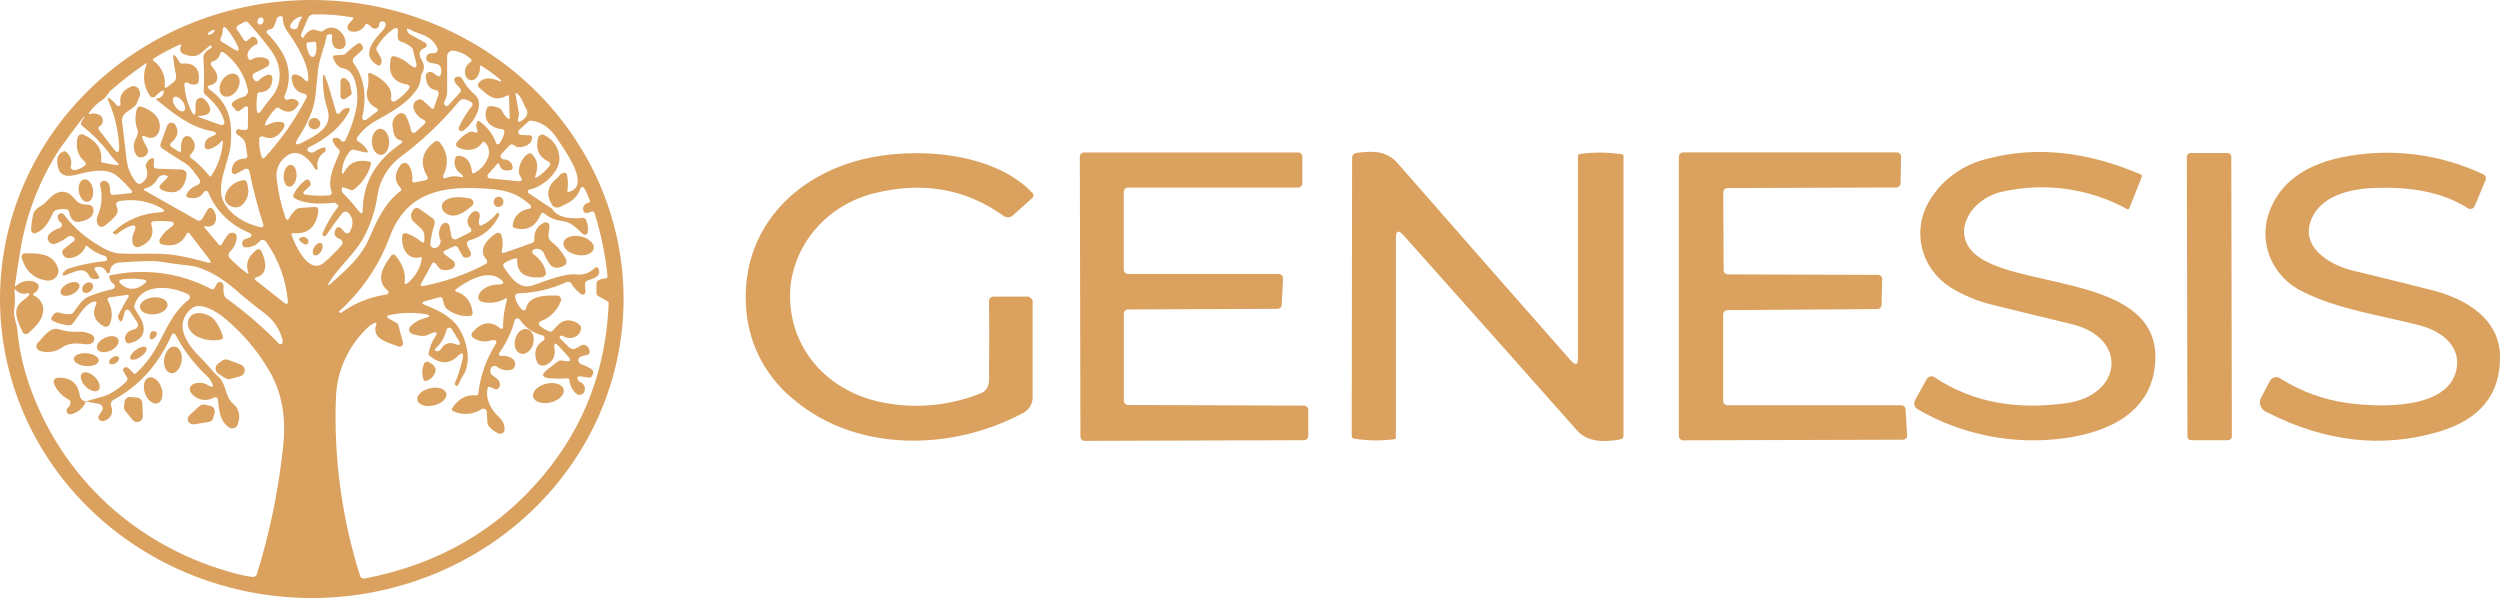
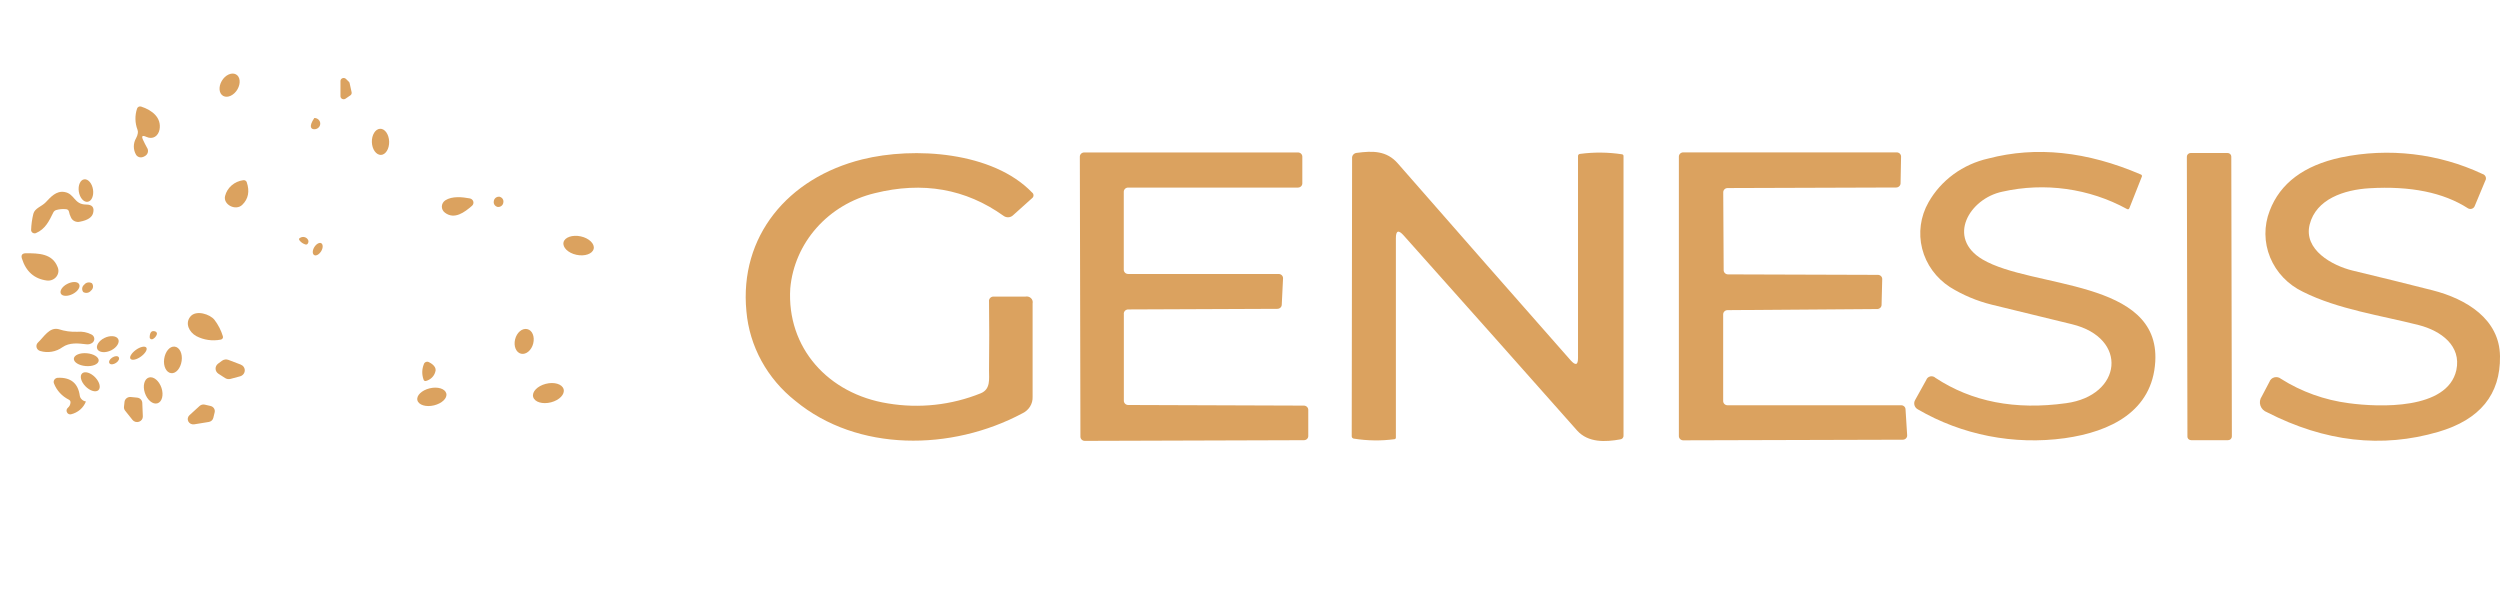
<svg xmlns="http://www.w3.org/2000/svg" width="280" height="67" viewBox="0 0 280 67" fill="none">
  <path d="M109.84 44.05C110.979 43.588 110.763 42.41 110.771 41.487C110.803 38.751 110.803 36.185 110.771 33.788C110.757 33.712 110.763 33.633 110.787 33.559C110.811 33.486 110.853 33.418 110.909 33.363C110.965 33.307 111.035 33.265 111.111 33.24C111.187 33.215 111.269 33.208 111.349 33.218H114.849C114.959 33.195 115.074 33.199 115.182 33.229C115.291 33.26 115.39 33.316 115.47 33.393C115.55 33.469 115.608 33.564 115.64 33.668C115.672 33.772 115.676 33.882 115.652 33.988C115.652 37.494 115.652 40.984 115.652 44.458C115.666 44.837 115.566 45.211 115.364 45.536C115.162 45.861 114.866 46.123 114.512 46.291C106.564 50.533 96.048 50.64 89.088 44.905C87.519 43.667 86.225 42.141 85.281 40.415C84.338 38.689 83.766 36.8 83.597 34.858C82.794 26.497 88.213 19.93 96.57 17.852C102.39 16.404 111.204 16.997 115.587 21.555C115.639 21.593 115.681 21.642 115.71 21.698C115.738 21.754 115.753 21.816 115.753 21.878C115.753 21.941 115.738 22.002 115.71 22.058C115.681 22.114 115.639 22.163 115.587 22.201L113.436 24.134C113.297 24.256 113.119 24.327 112.931 24.335C112.743 24.344 112.558 24.289 112.408 24.18C108.164 21.142 103.348 20.295 97.959 21.639C95.425 22.251 93.153 23.606 91.459 25.514C89.766 27.423 88.735 29.79 88.51 32.287C88.093 38.938 92.749 44.12 99.444 45.182C102.95 45.769 106.559 45.376 109.84 44.05Z" fill="#DBA25F" />
  <path d="M125.871 35.197V44.889C125.871 45.014 125.923 45.133 126.015 45.221C126.107 45.31 126.231 45.359 126.361 45.359L146.037 45.428C146.165 45.43 146.287 45.479 146.378 45.565C146.469 45.651 146.522 45.768 146.526 45.89V48.831C146.528 48.892 146.516 48.953 146.492 49.01C146.468 49.067 146.433 49.119 146.388 49.163C146.343 49.206 146.29 49.241 146.231 49.265C146.172 49.289 146.109 49.301 146.045 49.301L121.496 49.378C121.366 49.378 121.242 49.328 121.15 49.24C121.058 49.152 121.007 49.033 121.007 48.908L120.942 17.544C120.942 17.419 120.994 17.299 121.086 17.211C121.178 17.123 121.302 17.074 121.432 17.074H145.371C145.5 17.074 145.625 17.123 145.717 17.211C145.809 17.299 145.86 17.419 145.86 17.544V20.538C145.86 20.663 145.809 20.782 145.717 20.87C145.625 20.959 145.5 21.008 145.371 21.008H126.353C126.223 21.008 126.099 21.057 126.007 21.145C125.915 21.234 125.863 21.353 125.863 21.478V30.216C125.863 30.34 125.915 30.46 126.007 30.548C126.099 30.636 126.223 30.685 126.353 30.685H143.211C143.277 30.685 143.343 30.698 143.404 30.723C143.465 30.748 143.52 30.785 143.566 30.831C143.612 30.877 143.647 30.931 143.671 30.991C143.694 31.051 143.704 31.114 143.701 31.178L143.556 34.142C143.55 34.263 143.496 34.376 143.405 34.459C143.313 34.542 143.192 34.589 143.067 34.589L126.377 34.658C126.305 34.655 126.233 34.667 126.166 34.694C126.1 34.721 126.04 34.761 125.992 34.813C125.943 34.864 125.907 34.925 125.887 34.992C125.866 35.058 125.861 35.128 125.871 35.197Z" fill="#DBA25F" />
  <path d="M176.737 40.1V17.489C176.733 17.456 176.737 17.424 176.748 17.393C176.758 17.362 176.776 17.334 176.798 17.31C176.821 17.286 176.849 17.267 176.88 17.254C176.91 17.241 176.944 17.235 176.978 17.235C178.534 17.029 180.114 17.044 181.666 17.281C181.715 17.287 181.761 17.311 181.792 17.348C181.824 17.386 181.839 17.433 181.834 17.481V48.776C181.84 48.83 181.834 48.883 181.818 48.934C181.801 48.985 181.774 49.033 181.738 49.074C181.702 49.115 181.658 49.148 181.609 49.172C181.559 49.197 181.505 49.211 181.449 49.215C179.843 49.5 177.885 49.615 176.632 48.214C170.644 41.45 164.168 34.167 157.206 26.365C156.628 25.719 156.339 25.819 156.339 26.673V48.999C156.341 49.023 156.338 49.046 156.331 49.069C156.324 49.091 156.312 49.111 156.296 49.129C156.28 49.147 156.261 49.162 156.24 49.173C156.218 49.184 156.194 49.19 156.17 49.192C154.671 49.389 153.15 49.368 151.658 49.13C151.62 49.13 151.583 49.121 151.549 49.106C151.514 49.09 151.483 49.068 151.458 49.04C151.434 49.013 151.415 48.981 151.404 48.946C151.393 48.911 151.389 48.874 151.393 48.838L151.434 17.727C151.426 17.653 151.434 17.577 151.458 17.506C151.481 17.434 151.52 17.368 151.571 17.311C151.622 17.254 151.684 17.208 151.755 17.175C151.825 17.142 151.901 17.123 151.98 17.119C153.73 16.888 155.303 16.857 156.563 18.312C163.435 26.17 169.884 33.517 175.91 40.354C176.472 40.977 176.737 40.885 176.737 40.1Z" fill="#DBA25F" />
  <path d="M193.533 30.731L210.327 30.785C210.392 30.785 210.456 30.798 210.515 30.822C210.575 30.846 210.628 30.881 210.673 30.926C210.718 30.97 210.753 31.023 210.777 31.081C210.8 31.139 210.811 31.201 210.809 31.262L210.736 34.157C210.732 34.279 210.679 34.395 210.587 34.479C210.496 34.564 210.374 34.611 210.247 34.611L193.485 34.735C193.355 34.735 193.231 34.784 193.139 34.872C193.047 34.96 192.995 35.08 192.995 35.204V44.92C192.995 45.045 193.047 45.164 193.139 45.252C193.231 45.34 193.355 45.39 193.485 45.39H212.936C213.06 45.389 213.179 45.435 213.268 45.517C213.358 45.598 213.411 45.71 213.418 45.828L213.602 48.754C213.606 48.818 213.595 48.881 213.572 48.941C213.549 49.001 213.513 49.055 213.468 49.101C213.422 49.147 213.367 49.184 213.306 49.209C213.245 49.234 213.179 49.247 213.113 49.247L188.524 49.316C188.394 49.316 188.269 49.267 188.178 49.178C188.086 49.09 188.034 48.971 188.034 48.846V17.536C188.034 17.411 188.086 17.292 188.178 17.204C188.269 17.116 188.394 17.066 188.524 17.066H212.43C212.495 17.066 212.56 17.078 212.619 17.102C212.679 17.127 212.734 17.162 212.779 17.206C212.825 17.251 212.861 17.303 212.885 17.361C212.909 17.419 212.921 17.481 212.92 17.543L212.864 20.538C212.86 20.661 212.806 20.777 212.715 20.863C212.624 20.949 212.502 20.998 212.374 21L193.493 21.062C193.363 21.062 193.239 21.111 193.147 21.199C193.055 21.287 193.003 21.407 193.003 21.531L193.051 30.231C193.047 30.294 193.056 30.358 193.078 30.418C193.101 30.478 193.135 30.533 193.18 30.58C193.225 30.627 193.28 30.665 193.34 30.691C193.401 30.716 193.467 30.73 193.533 30.731Z" fill="#DBA25F" />
  <path d="M231.403 45.158C237.689 44.311 238.427 37.852 232.054 36.312C229.083 35.599 226.094 34.87 223.087 34.126C221.424 33.715 219.841 33.049 218.399 32.155C216.839 31.142 215.728 29.61 215.283 27.855C214.838 26.1 215.09 24.249 215.99 22.662C216.684 21.436 217.641 20.364 218.797 19.517C219.954 18.671 221.285 18.069 222.701 17.751C228.053 16.355 233.739 16.95 239.76 19.537C239.788 19.544 239.813 19.557 239.835 19.575C239.856 19.593 239.873 19.615 239.885 19.64C239.897 19.665 239.902 19.692 239.901 19.72C239.901 19.747 239.893 19.774 239.88 19.799L238.492 23.309C238.436 23.44 238.347 23.479 238.219 23.409C233.988 21.093 229 20.4 224.259 21.469C220.574 22.239 217.965 26.65 222.051 29.06C227.59 32.332 241.928 31.223 241.39 40.493C241.069 46.059 236.388 48.353 231.259 49.077C225.549 49.863 219.732 48.723 214.802 45.851C214.618 45.752 214.482 45.587 214.423 45.393C214.365 45.198 214.388 44.989 214.489 44.812L215.741 42.556C215.773 42.459 215.831 42.371 215.909 42.302C215.987 42.232 216.082 42.183 216.185 42.159C216.288 42.135 216.396 42.137 216.499 42.165C216.601 42.192 216.694 42.245 216.769 42.317C220.836 45.002 225.714 45.949 231.403 45.158Z" fill="#DBA25F" />
  <path d="M249.969 48.885C249.969 48.994 249.925 49.098 249.845 49.176C249.765 49.254 249.657 49.298 249.544 49.3H245.417C245.362 49.301 245.307 49.292 245.255 49.272C245.204 49.252 245.157 49.223 245.117 49.186C245.077 49.149 245.046 49.104 245.025 49.055C245.003 49.006 244.992 48.953 244.992 48.9L244.928 17.551C244.928 17.442 244.972 17.337 245.052 17.259C245.131 17.182 245.24 17.137 245.353 17.135H249.479C249.535 17.134 249.59 17.144 249.642 17.163C249.693 17.183 249.74 17.212 249.78 17.25C249.819 17.287 249.851 17.331 249.872 17.38C249.894 17.43 249.905 17.482 249.905 17.535L249.969 48.885Z" fill="#DBA25F" />
  <path d="M263.069 45.158C266.441 45.612 274.107 45.928 275.111 41.455C275.689 38.737 273.417 37.059 270.912 36.412C266.698 35.334 261.857 34.649 257.94 32.686C256.257 31.881 254.945 30.508 254.256 28.83C253.567 27.153 253.549 25.29 254.207 23.601C255.379 20.522 258.036 18.533 262.178 17.635C267.529 16.521 273.116 17.172 278.033 19.482C278.114 19.504 278.188 19.543 278.25 19.597C278.312 19.651 278.36 19.717 278.391 19.792C278.421 19.867 278.433 19.947 278.425 20.027C278.417 20.107 278.39 20.184 278.346 20.252L277.158 23.101C277.129 23.168 277.085 23.227 277.029 23.276C276.973 23.325 276.907 23.361 276.835 23.382C276.763 23.403 276.687 23.409 276.613 23.399C276.538 23.389 276.466 23.364 276.403 23.324C273.653 21.558 269.976 20.812 265.373 21.084C262.524 21.253 259.409 22.3 258.686 25.133C257.964 27.966 261.207 29.753 263.503 30.307C266.527 31.031 269.51 31.767 272.454 32.516C276.243 33.486 279.952 35.742 280 39.9C280.059 44.18 277.757 47.003 273.096 48.368C266.775 50.221 260.38 49.49 253.91 46.174C253.735 46.111 253.577 46.011 253.448 45.882C253.32 45.753 253.223 45.597 253.166 45.426C253.109 45.256 253.093 45.076 253.118 44.898C253.144 44.721 253.212 44.552 253.316 44.403L254.175 42.771C254.216 42.649 254.288 42.538 254.384 42.449C254.481 42.361 254.6 42.296 254.729 42.263C254.858 42.229 254.994 42.227 255.125 42.257C255.255 42.286 255.375 42.347 255.475 42.432C257.761 43.876 260.357 44.807 263.069 45.158Z" fill="#DBA25F" />
-   <path d="M50.002 36.95C49.825 37.737 49.406 38.455 48.8 39.012C48.647 39.144 48.667 39.249 48.859 39.32C48.933 39.347 49.015 39.347 49.09 39.32C49.233 39.271 49.352 39.173 49.427 39.046C49.566 38.781 49.808 38.578 50.101 38.483C50.395 38.388 50.715 38.408 50.994 38.539C51.53 38.734 51.652 38.595 51.362 38.122L50.61 36.874C50.579 36.817 50.531 36.77 50.472 36.74C50.413 36.711 50.345 36.699 50.279 36.707C50.212 36.715 50.15 36.743 50.1 36.786C50.051 36.83 50.017 36.887 50.002 36.95ZM16.081 31.314C15.365 31.205 14.636 31.186 13.915 31.258C13.245 31.322 13.174 31.555 13.711 31.949C14.495 32.539 15.349 32.471 16.206 31.75C16.485 31.521 16.442 31.374 16.081 31.314ZM61.818 23.349C62.401 24.439 64.121 24.529 65.218 24.405C65.308 24.387 65.401 24.402 65.48 24.446C65.559 24.491 65.618 24.562 65.645 24.646C65.828 25.072 65.894 25.536 65.837 25.994C65.832 26.057 65.808 26.118 65.767 26.168C65.727 26.218 65.673 26.256 65.611 26.277C65.548 26.298 65.481 26.302 65.417 26.287C65.353 26.272 65.295 26.239 65.249 26.194C64.556 25.536 63.996 24.863 62.942 24.751C62.227 24.672 61.553 24.389 61.007 23.939C60.807 23.778 60.654 23.815 60.552 24.048C59.967 25.401 59.006 25.902 57.669 25.551C57.587 25.53 57.516 25.479 57.471 25.409C57.427 25.339 57.412 25.255 57.43 25.175C57.478 24.721 57.686 24.297 58.019 23.971C58.352 23.645 58.791 23.438 59.263 23.383C59.31 23.376 59.354 23.357 59.39 23.327C59.426 23.297 59.452 23.259 59.467 23.215C59.481 23.172 59.482 23.126 59.471 23.082C59.459 23.038 59.435 22.998 59.401 22.966C57.653 21.362 56.055 21.197 53.72 21.088C48.816 20.828 45.282 21.989 43.593 26.678C42.413 29.799 40.487 32.61 37.968 34.887C37.965 34.889 37.963 34.892 37.962 34.896C37.961 34.899 37.96 34.902 37.96 34.906C37.96 34.909 37.961 34.913 37.962 34.916C37.963 34.919 37.965 34.922 37.968 34.925L38.035 34.996C38.045 35.011 38.059 35.024 38.075 35.034C38.091 35.043 38.109 35.049 38.128 35.051C38.147 35.053 38.166 35.05 38.184 35.044C38.201 35.038 38.217 35.028 38.23 35.015C39.712 33.947 41.447 33.25 43.28 32.986C43.331 32.977 43.378 32.955 43.416 32.921C43.455 32.887 43.482 32.844 43.496 32.796C43.509 32.748 43.508 32.697 43.493 32.65C43.478 32.602 43.449 32.56 43.409 32.528C41.96 31.352 42.978 29.736 43.84 28.605C43.866 28.573 43.899 28.546 43.937 28.528C43.975 28.51 44.017 28.5 44.06 28.5C44.102 28.5 44.144 28.51 44.182 28.528C44.22 28.546 44.254 28.573 44.279 28.605C45.094 29.57 45.444 30.539 45.329 31.513C45.29 31.848 45.403 31.908 45.674 31.694C46.513 30.997 47.068 30.037 47.241 28.985C47.276 28.823 47.209 28.767 47.041 28.808C45.56 29.206 44.875 27.584 45.055 26.396C45.062 26.346 45.081 26.298 45.11 26.255C45.139 26.213 45.178 26.177 45.224 26.151C45.269 26.125 45.32 26.11 45.373 26.105C45.426 26.101 45.479 26.108 45.529 26.126C46.119 26.336 46.664 26.646 47.139 27.043C47.397 27.257 47.531 27.2 47.531 26.873V26.445C47.535 26.287 47.504 26.129 47.441 25.983C47.377 25.837 47.282 25.705 47.162 25.596L46.344 24.845C46.185 24.704 46.081 24.516 46.047 24.312C46.014 24.107 46.054 23.898 46.16 23.718L46.222 23.612C46.249 23.536 46.295 23.467 46.358 23.413C46.42 23.359 46.496 23.322 46.578 23.304C46.66 23.287 46.746 23.29 46.826 23.314C46.907 23.337 46.979 23.381 47.037 23.44L48.42 24.416C48.532 24.495 48.616 24.605 48.66 24.732C48.703 24.859 48.704 24.995 48.663 25.123C48.435 25.827 48.277 26.55 48.193 27.283C48.184 27.365 48.198 27.448 48.235 27.523C48.272 27.598 48.329 27.662 48.401 27.708C48.472 27.754 48.556 27.781 48.642 27.785C48.728 27.788 48.814 27.77 48.89 27.73C49.095 27.622 49.247 27.441 49.313 27.227C49.368 27.095 49.368 26.949 49.313 26.817C49.193 26.551 49.146 26.26 49.176 25.971C49.206 25.682 49.313 25.406 49.485 25.168C49.537 25.091 49.612 25.031 49.701 24.995C49.789 24.96 49.886 24.951 49.98 24.97C50.074 24.988 50.159 25.034 50.226 25.1C50.292 25.166 50.336 25.25 50.351 25.341L50.555 26.468C50.566 26.533 50.593 26.594 50.634 26.647C50.675 26.7 50.729 26.743 50.79 26.772C50.852 26.801 50.92 26.816 50.989 26.814C51.058 26.813 51.125 26.796 51.186 26.765L52.663 26.013C52.699 25.994 52.73 25.968 52.754 25.936C52.778 25.904 52.795 25.866 52.802 25.828C52.809 25.788 52.807 25.748 52.796 25.71C52.784 25.672 52.764 25.637 52.737 25.607C52.173 24.999 52.225 24.395 52.894 23.797C52.999 23.7 53.14 23.647 53.285 23.65C53.355 23.645 53.426 23.659 53.487 23.691C53.549 23.723 53.6 23.771 53.634 23.83C53.689 23.913 53.725 24.007 53.737 24.104C53.749 24.202 53.738 24.301 53.705 24.394C53.631 24.616 53.615 24.852 53.657 25.081C53.693 25.262 53.795 25.311 53.967 25.232C54.619 24.924 55.186 24.472 55.62 23.913C55.706 23.803 55.792 23.803 55.879 23.913C55.906 23.951 55.921 23.996 55.921 24.043C55.921 24.089 55.906 24.134 55.879 24.172C55.573 24.832 55.12 25.42 54.553 25.895C53.985 26.369 53.316 26.719 52.592 26.919C52.535 26.935 52.483 26.963 52.438 27.001C52.394 27.039 52.358 27.085 52.334 27.137C52.309 27.189 52.297 27.245 52.297 27.302C52.297 27.359 52.309 27.415 52.333 27.467L52.725 28.279C52.757 28.339 52.769 28.406 52.761 28.473C52.752 28.54 52.724 28.603 52.678 28.654C52.612 28.735 52.524 28.797 52.424 28.832C52.323 28.867 52.215 28.874 52.11 28.853C52.042 28.846 51.976 28.823 51.919 28.786C51.863 28.748 51.816 28.698 51.785 28.639L51.272 27.711C51.234 27.647 51.174 27.599 51.102 27.574C51.03 27.55 50.951 27.552 50.88 27.58L49.811 28.072C49.774 28.087 49.742 28.111 49.717 28.142C49.693 28.172 49.678 28.209 49.673 28.247C49.669 28.285 49.674 28.323 49.69 28.359C49.706 28.394 49.731 28.425 49.764 28.448L50.755 29.199C50.827 29.256 50.883 29.329 50.918 29.413C50.952 29.496 50.964 29.586 50.953 29.675C50.941 29.764 50.906 29.849 50.851 29.922C50.795 29.994 50.722 30.052 50.637 30.089C50.455 30.183 50.255 30.24 50.049 30.259C49.843 30.277 49.636 30.257 49.438 30.198C49.338 30.166 49.25 30.104 49.188 30.022L48.757 29.477C48.735 29.45 48.707 29.428 48.674 29.414C48.641 29.401 48.605 29.395 48.57 29.398C48.534 29.401 48.5 29.412 48.47 29.431C48.441 29.451 48.417 29.477 48.4 29.507L47.131 31.833C47.117 31.858 47.111 31.886 47.113 31.914C47.115 31.943 47.126 31.97 47.144 31.992C47.161 32.015 47.185 32.033 47.213 32.043C47.24 32.053 47.27 32.056 47.3 32.05C49.786 31.59 52.181 30.755 54.394 29.575C54.439 29.55 54.478 29.517 54.508 29.476C54.538 29.435 54.557 29.388 54.566 29.339C54.574 29.29 54.571 29.24 54.556 29.192C54.541 29.144 54.515 29.101 54.48 29.064C53.517 28.046 54.48 26.881 55.393 26.242C55.824 25.938 56.098 26.036 56.219 26.535C56.342 27.055 56.332 27.594 56.192 28.11C56.184 28.142 56.185 28.176 56.195 28.208C56.205 28.239 56.224 28.268 56.249 28.29C56.275 28.313 56.307 28.328 56.341 28.334C56.375 28.341 56.41 28.339 56.443 28.327L59.577 27.219C59.663 27.188 59.737 27.131 59.786 27.057C59.836 26.982 59.858 26.894 59.851 26.806C59.806 26.433 59.882 26.056 60.066 25.725C60.251 25.394 60.537 25.125 60.885 24.954C60.956 24.914 61.036 24.894 61.118 24.896C61.2 24.898 61.28 24.921 61.348 24.964C61.417 25.007 61.471 25.068 61.506 25.139C61.54 25.21 61.553 25.289 61.543 25.367L61.426 26.269C61.406 26.414 61.426 26.562 61.482 26.699C61.538 26.835 61.629 26.956 61.747 27.05C62.389 27.555 62.922 28.177 63.314 28.88C63.584 29.364 63.447 29.691 62.922 29.868L62.766 29.92C62.55 30.007 62.309 30.017 62.086 29.948C61.863 29.879 61.673 29.736 61.551 29.545C61.286 29.179 61.072 28.783 60.913 28.365C60.829 28.175 60.673 28.023 60.477 27.939C60.28 27.855 60.058 27.846 59.855 27.914C59.795 27.929 59.74 27.959 59.698 28.003C59.655 28.046 59.626 28.1 59.615 28.159C59.603 28.217 59.609 28.277 59.633 28.333C59.656 28.388 59.695 28.436 59.745 28.47C60.365 28.897 60.828 29.501 61.069 30.195C61.277 30.751 61.069 31.044 60.458 31.07C58.714 31.145 57.871 30.5 57.931 29.135C57.931 28.966 57.857 28.902 57.685 28.947C57.266 29.053 56.869 29.226 56.509 29.458C56.472 29.482 56.44 29.512 56.415 29.548C56.39 29.583 56.373 29.623 56.364 29.665C56.355 29.707 56.355 29.75 56.364 29.792C56.373 29.834 56.39 29.874 56.415 29.909C57.124 30.92 58.061 32.486 59.62 31.979C61.026 31.525 63.146 30.567 64.607 30.743C64.982 30.781 65.362 30.733 65.714 30.602C66.066 30.471 66.381 30.262 66.632 29.992C66.659 29.963 66.694 29.941 66.733 29.93C66.772 29.918 66.813 29.916 66.853 29.924C66.893 29.933 66.93 29.951 66.96 29.977C66.99 30.004 67.012 30.037 67.024 30.074C67.396 31.025 66.468 31.16 65.849 31.397C65.742 31.437 65.651 31.509 65.591 31.602C65.53 31.696 65.502 31.806 65.512 31.915L65.578 32.667C65.584 32.726 65.572 32.786 65.542 32.838C65.513 32.891 65.468 32.934 65.414 32.963C65.359 32.991 65.297 33.003 65.235 32.998C65.173 32.993 65.114 32.971 65.065 32.933C64.627 32.601 64.255 32.195 63.968 31.735C63.917 31.654 63.837 31.595 63.743 31.568C63.648 31.542 63.547 31.55 63.459 31.592C61.781 32.366 59.953 32.793 58.092 32.847C58.031 32.845 57.971 32.857 57.916 32.881C57.86 32.906 57.812 32.942 57.774 32.988C57.736 33.033 57.709 33.087 57.697 33.144C57.684 33.201 57.685 33.26 57.7 33.317C57.814 33.839 58.086 34.318 58.484 34.692C58.516 34.722 58.557 34.744 58.601 34.755C58.645 34.765 58.692 34.763 58.736 34.75C58.779 34.737 58.818 34.713 58.848 34.68C58.878 34.647 58.899 34.607 58.907 34.564C59.205 33.061 61.124 33.084 62.378 33.099C62.454 33.1 62.529 33.119 62.597 33.154C62.664 33.188 62.722 33.239 62.764 33.3C62.807 33.361 62.834 33.43 62.842 33.503C62.851 33.576 62.84 33.65 62.813 33.719C62.632 34.229 62.336 34.696 61.947 35.085C61.558 35.475 61.084 35.778 60.56 35.973C60.511 35.992 60.467 36.023 60.433 36.063C60.399 36.102 60.376 36.15 60.366 36.2C60.356 36.25 60.359 36.302 60.375 36.351C60.391 36.4 60.42 36.444 60.458 36.48C60.764 36.756 61.123 36.97 61.516 37.111C61.582 37.139 61.656 37.146 61.727 37.13C61.797 37.115 61.861 37.078 61.908 37.025C62.354 36.585 62.715 35.995 63.404 35.898C63.675 35.866 63.951 35.892 64.21 35.974C64.47 36.057 64.707 36.194 64.904 36.375C64.955 36.419 64.995 36.472 65.023 36.531C65.05 36.591 65.065 36.655 65.065 36.72C65.065 37.72 63.89 38.167 63.036 37.626C63.001 37.603 62.96 37.59 62.918 37.588C62.88 37.586 62.842 37.592 62.806 37.606C62.771 37.62 62.739 37.643 62.715 37.671C62.699 37.685 62.686 37.702 62.677 37.72C62.669 37.739 62.664 37.759 62.664 37.78C62.664 37.8 62.669 37.821 62.677 37.84C62.686 37.858 62.699 37.875 62.715 37.889L63.769 38.922C63.857 39.01 63.973 39.067 64.099 39.086C64.225 39.105 64.353 39.084 64.466 39.027C64.651 38.936 64.83 38.834 65.002 38.723C65.516 38.396 66.037 38.881 66.044 39.388C66.051 39.466 66.03 39.544 65.984 39.608C65.939 39.673 65.871 39.721 65.794 39.745C65.504 39.854 65.128 39.824 64.897 40.049C64.843 40.095 64.804 40.155 64.785 40.222C64.766 40.288 64.768 40.359 64.791 40.425C64.806 40.511 64.845 40.592 64.904 40.658C64.964 40.724 65.041 40.773 65.128 40.8C65.484 40.922 65.826 41.081 66.146 41.274C66.491 41.484 66.538 41.77 66.291 42.134C66.257 42.192 66.204 42.239 66.141 42.266C66.078 42.294 66.007 42.302 65.939 42.288L65.049 42.16C64.681 42.108 64.579 42.243 64.74 42.566C64.784 42.657 64.86 42.731 64.956 42.773C65.067 42.814 65.168 42.876 65.252 42.956C65.337 43.036 65.404 43.132 65.448 43.237C65.493 43.343 65.514 43.457 65.511 43.571C65.507 43.685 65.48 43.797 65.43 43.9C65.391 43.982 65.331 44.054 65.256 44.109C65.181 44.164 65.093 44.2 65 44.215C64.907 44.229 64.812 44.222 64.723 44.192C64.634 44.163 64.553 44.113 64.489 44.047C64.083 43.66 63.833 43.147 63.784 42.6C63.788 42.567 63.783 42.534 63.77 42.503C63.757 42.472 63.737 42.445 63.711 42.423C63.685 42.401 63.654 42.386 63.62 42.378C63.586 42.37 63.551 42.37 63.518 42.378C62.907 42.42 62.295 42.42 61.684 42.378C60.666 42.315 60.552 41.973 61.347 41.36L62.487 40.481C62.546 40.434 62.615 40.4 62.688 40.382C62.762 40.364 62.84 40.362 62.914 40.376L63.22 40.428C63.93 40.554 64.043 40.358 63.557 39.843C63.259 39.527 62.973 39.211 62.703 38.896C62.181 38.287 61.982 38.371 62.108 39.147C62.179 39.508 62.115 39.881 61.926 40.2C61.737 40.52 61.437 40.764 61.077 40.891C60.99 40.93 60.896 40.952 60.8 40.954C60.704 40.956 60.609 40.939 60.52 40.903C60.431 40.868 60.351 40.815 60.285 40.748C60.219 40.681 60.169 40.602 60.137 40.515C59.745 39.489 59.984 38.704 60.834 38.159C60.889 38.124 60.932 38.075 60.959 38.017C60.986 37.96 60.995 37.896 60.986 37.833C60.976 37.771 60.949 37.712 60.906 37.664C60.863 37.616 60.807 37.581 60.744 37.562C59.701 37.293 58.799 36.663 58.214 35.792C58.18 35.744 58.133 35.706 58.078 35.683C58.023 35.659 57.962 35.652 57.902 35.661C57.843 35.67 57.787 35.696 57.742 35.734C57.697 35.773 57.665 35.823 57.649 35.879C57.298 37.175 56.716 38.404 55.93 39.512C55.903 39.548 55.888 39.591 55.886 39.635C55.885 39.679 55.897 39.723 55.921 39.761C55.946 39.798 55.981 39.828 56.023 39.847C56.065 39.865 56.111 39.872 56.157 39.865C56.94 39.767 58.092 40.275 57.575 41.188C57.546 41.24 57.506 41.287 57.458 41.325C57.409 41.362 57.353 41.389 57.293 41.405C57.014 41.483 56.719 41.492 56.434 41.434C56.15 41.376 55.885 41.251 55.663 41.071C55.611 41.033 55.552 41.007 55.488 40.993C55.425 40.979 55.359 40.979 55.295 40.992C55.231 41.005 55.171 41.032 55.119 41.069C55.067 41.107 55.024 41.155 54.993 41.21C54.914 41.364 54.892 41.539 54.931 41.706C54.956 41.84 55.033 41.959 55.146 42.04C55.511 42.307 55.988 42.536 55.996 43.04C56.003 43.136 55.985 43.234 55.944 43.322C55.902 43.411 55.838 43.488 55.757 43.547C55.713 43.583 55.658 43.606 55.6 43.612C55.542 43.618 55.484 43.607 55.432 43.581L54.919 43.344C54.751 43.265 54.645 43.314 54.609 43.49C54.339 44.723 55.001 45.88 55.91 46.744C56.109 46.921 56.266 47.136 56.371 47.376C56.476 47.616 56.526 47.874 56.517 48.134C56.514 48.212 56.491 48.288 56.45 48.355C56.408 48.422 56.35 48.478 56.281 48.519C56.211 48.559 56.132 48.582 56.051 48.586C55.97 48.589 55.889 48.574 55.816 48.54C55.389 48.348 55.016 48.062 54.727 47.706C54.647 47.612 54.6 47.496 54.594 47.375L54.515 46.087C54.511 46.025 54.49 45.966 54.455 45.915C54.419 45.863 54.37 45.822 54.312 45.795C54.254 45.768 54.19 45.756 54.126 45.76C54.062 45.765 54.001 45.785 53.947 45.82C53.495 46.123 52.967 46.307 52.416 46.352C51.866 46.397 51.313 46.301 50.813 46.075C50.769 46.066 50.728 46.045 50.695 46.016C50.662 45.986 50.637 45.949 50.624 45.907C50.61 45.866 50.608 45.822 50.618 45.779C50.628 45.737 50.65 45.698 50.68 45.666C51.358 44.644 52.247 44.182 53.321 44.279C53.351 44.286 53.382 44.285 53.412 44.278C53.443 44.271 53.471 44.258 53.495 44.239C53.519 44.22 53.538 44.197 53.551 44.17C53.565 44.143 53.571 44.114 53.571 44.084C53.783 42.125 54.444 40.235 55.507 38.55C55.691 38.261 55.605 38.107 55.252 38.096C55.118 38.091 54.984 38.114 54.86 38.163C54.557 38.248 54.238 38.265 53.927 38.214C53.616 38.162 53.322 38.044 53.066 37.866C52.997 37.835 52.937 37.788 52.893 37.728C52.848 37.669 52.82 37.6 52.812 37.527C52.803 37.454 52.814 37.38 52.843 37.313C52.873 37.245 52.92 37.186 52.98 37.141C53.988 36.027 55.014 35.91 56.059 36.792C56.083 36.812 56.112 36.825 56.144 36.829C56.175 36.834 56.207 36.83 56.236 36.817C56.265 36.805 56.29 36.785 56.308 36.76C56.326 36.735 56.336 36.706 56.337 36.675C56.343 35.635 56.489 34.599 56.772 33.595C56.823 33.399 56.772 33.354 56.584 33.456C55.801 33.894 54.87 34.02 53.99 33.809C53.855 33.782 53.737 33.705 53.658 33.596C53.58 33.487 53.549 33.353 53.571 33.223C53.708 32.366 54.954 31.851 55.706 31.866C56.459 31.881 56.592 31.656 55.949 31.194C54.527 30.168 52.204 31.494 51.017 32.441C51.002 32.455 50.99 32.472 50.984 32.491C50.977 32.51 50.976 32.53 50.98 32.55C50.983 32.569 50.993 32.587 51.006 32.603C51.02 32.618 51.037 32.63 51.056 32.637C52.169 32.993 52.796 33.786 52.937 35.022C52.941 35.068 52.937 35.115 52.922 35.159C52.907 35.203 52.884 35.244 52.852 35.279C52.821 35.315 52.782 35.343 52.739 35.364C52.695 35.384 52.648 35.396 52.6 35.398C51.699 35.458 50.808 35.19 50.104 34.647C49.713 34.346 49.713 33.895 49.564 33.459C49.554 33.426 49.538 33.395 49.516 33.368C49.493 33.342 49.466 33.319 49.434 33.303C49.403 33.287 49.368 33.277 49.332 33.274C49.297 33.272 49.261 33.276 49.227 33.287L47.621 33.726C47.194 33.858 47.186 34.004 47.621 34.166C48.98 34.688 50.461 35.424 51.28 36.581C52.208 37.896 52.882 40.41 51.926 41.95C51.691 42.327 51.485 42.72 51.311 43.126C51.26 43.254 51.178 43.273 51.068 43.182L50.95 43.092C50.934 43.079 50.923 43.062 50.918 43.042C50.913 43.023 50.915 43.002 50.923 42.983C51.303 42.078 51.601 41.143 51.812 40.188C51.965 39.486 51.781 39.392 51.256 39.899C50.324 40.803 49.287 40.795 48.146 39.876C48.092 39.837 48.051 39.784 48.028 39.724C48.004 39.663 47.999 39.598 48.012 39.534C48.126 38.882 48.377 38.258 48.749 37.701C49.043 37.243 48.925 37.107 48.4 37.291C48.264 37.338 48.133 37.397 48.008 37.468C47.523 37.757 46.72 37.569 46.203 37.416C46.113 37.389 46.032 37.34 45.967 37.275C45.902 37.21 45.856 37.13 45.832 37.042C45.809 36.955 45.809 36.864 45.832 36.776C45.856 36.689 45.903 36.609 45.968 36.544C46.404 36.107 46.957 35.793 47.566 35.635C48.279 35.439 48.268 35.283 47.535 35.165C46.267 34.975 44.974 35.009 43.719 35.267C43.264 35.353 43.237 35.511 43.641 35.732L44.397 36.153C44.451 36.183 44.498 36.223 44.535 36.271C44.573 36.319 44.6 36.373 44.616 36.431L45.141 38.362C45.158 38.429 45.155 38.499 45.134 38.564C45.112 38.629 45.073 38.688 45.019 38.733C44.965 38.778 44.9 38.809 44.83 38.821C44.759 38.833 44.687 38.826 44.62 38.802C43.507 38.381 41.545 37.949 42.136 36.364C42.215 36.157 42.136 36.097 41.936 36.187C41.642 36.31 41.376 36.488 41.153 36.709C39.002 38.769 37.743 41.532 37.627 44.445C37.361 51.232 38.276 58.015 40.334 64.514C40.365 64.611 40.432 64.693 40.523 64.745C40.613 64.797 40.72 64.815 40.824 64.796C49.103 63.213 55.806 59.331 60.932 53.15C65.463 47.694 67.877 41.308 68.172 33.989C68.171 33.931 68.154 33.874 68.123 33.824C68.091 33.775 68.046 33.734 67.992 33.707L67 33.159C66.938 33.125 66.887 33.076 66.851 33.017C66.816 32.957 66.799 32.889 66.801 32.821V31.788C66.798 31.698 66.823 31.609 66.873 31.534C66.924 31.458 66.997 31.398 67.083 31.363C67.3 31.262 67.535 31.203 67.776 31.19C67.816 31.194 67.856 31.188 67.893 31.174C67.93 31.159 67.963 31.137 67.989 31.108C68.015 31.079 68.034 31.044 68.043 31.007C68.052 30.97 68.052 30.931 68.042 30.893C67.799 28.517 67.313 26.169 66.593 23.883C66.588 23.845 66.574 23.808 66.551 23.777C66.528 23.745 66.498 23.719 66.462 23.702C66.427 23.684 66.387 23.676 66.347 23.677C66.307 23.677 66.267 23.688 66.233 23.706L65.813 23.845C65.757 23.862 65.697 23.866 65.638 23.857C65.579 23.848 65.524 23.827 65.475 23.794C65.426 23.762 65.386 23.719 65.357 23.669C65.328 23.619 65.311 23.564 65.308 23.507C65.293 23.414 65.297 23.318 65.322 23.226C65.347 23.134 65.39 23.048 65.451 22.973C65.511 22.898 65.587 22.836 65.674 22.79C65.761 22.744 65.856 22.716 65.954 22.707C65.974 22.704 65.993 22.697 66.01 22.686C66.027 22.676 66.042 22.662 66.052 22.645C66.063 22.629 66.07 22.611 66.073 22.591C66.076 22.572 66.074 22.553 66.068 22.534C65.933 22.086 65.754 21.652 65.531 21.238C65.3 20.821 65.104 20.832 64.94 21.279C64.548 22.305 63.792 22.662 62.828 23.135C62.692 23.213 62.534 23.251 62.375 23.243C62.216 23.236 62.063 23.184 61.935 23.094C61.099 21.882 61.264 20.825 62.429 19.923C62.502 19.867 62.565 19.798 62.613 19.72C62.67 19.618 62.752 19.53 62.853 19.465C62.953 19.399 63.068 19.358 63.189 19.345C63.224 19.337 63.261 19.337 63.297 19.344C63.332 19.351 63.366 19.365 63.395 19.386C63.425 19.407 63.449 19.433 63.467 19.463C63.484 19.494 63.495 19.528 63.498 19.562C63.624 20.132 63.642 20.719 63.553 21.294C63.522 21.49 63.6 21.55 63.792 21.475C63.985 21.421 64.163 21.326 64.311 21.195C64.459 21.065 64.574 20.903 64.646 20.723C65.038 19.345 63.408 17.034 62.378 15.494C61.579 14.296 60.619 13.635 59.498 13.51C59.443 13.504 59.386 13.51 59.333 13.527C59.279 13.543 59.23 13.571 59.189 13.608L58.151 14.547C58.101 14.59 58.065 14.646 58.049 14.709C58.032 14.771 58.036 14.836 58.059 14.897C58.081 14.958 58.122 15.01 58.176 15.048C58.231 15.086 58.295 15.108 58.362 15.111L59.369 15.159C59.435 15.162 59.497 15.19 59.542 15.236C59.586 15.283 59.61 15.344 59.608 15.407C59.585 16.204 58.68 16.534 57.974 16.482C57.923 16.478 57.872 16.465 57.826 16.442C57.779 16.419 57.738 16.388 57.704 16.35C57.633 16.275 57.54 16.22 57.438 16.192C57.373 16.171 57.302 16.169 57.235 16.187C57.169 16.205 57.109 16.242 57.066 16.294L56.153 17.241C56.106 17.294 56.076 17.359 56.066 17.428C56.055 17.497 56.065 17.567 56.094 17.631C56.123 17.695 56.17 17.75 56.229 17.79C56.289 17.83 56.359 17.853 56.431 17.857C56.678 17.85 56.919 17.935 57.102 18.094C57.286 18.253 57.399 18.473 57.418 18.71C57.426 18.747 57.426 18.786 57.419 18.824C57.411 18.862 57.396 18.898 57.373 18.93C57.351 18.962 57.323 18.99 57.289 19.011C57.256 19.033 57.219 19.048 57.179 19.055C56.47 19.191 56.051 18.976 55.926 18.417C55.891 18.247 55.812 18.229 55.695 18.36L54.672 19.506C54.636 19.546 54.612 19.595 54.603 19.648C54.594 19.7 54.6 19.754 54.62 19.803C54.641 19.852 54.675 19.895 54.72 19.927C54.764 19.959 54.817 19.978 54.872 19.983L58.006 20.288C58.463 20.328 58.561 20.166 58.3 19.803C57.794 19.1 58.425 17.575 59.193 17.211C59.256 17.177 59.329 17.165 59.401 17.176C59.472 17.188 59.537 17.223 59.585 17.274C60.193 17.868 60.324 18.657 59.976 19.641C59.878 19.927 59.957 19.987 60.219 19.818C60.734 19.473 61.187 19.049 61.559 18.563C61.588 18.527 61.608 18.485 61.617 18.441C61.627 18.396 61.627 18.351 61.616 18.306C61.605 18.262 61.584 18.221 61.554 18.186C61.525 18.15 61.488 18.121 61.445 18.101C60.351 17.6 59.959 16.706 60.27 15.418C60.287 15.352 60.319 15.289 60.365 15.236C60.411 15.183 60.469 15.141 60.534 15.113C60.599 15.084 60.671 15.071 60.743 15.073C60.814 15.075 60.885 15.093 60.948 15.126C61.429 15.354 61.839 15.699 62.138 16.127C62.436 16.555 62.612 17.05 62.648 17.564C62.824 19.183 60.822 20.945 59.322 21.223C59.274 21.232 59.23 21.254 59.195 21.286C59.16 21.319 59.136 21.361 59.126 21.407C59.116 21.453 59.12 21.501 59.138 21.544C59.156 21.588 59.188 21.625 59.228 21.651L61.81 23.364M6.734 16.602C4.45 20.101 2.932 24.008 2.272 28.087C2.074 29.312 1.874 30.588 1.673 31.915C1.645 32.096 1.7 32.122 1.833 31.99C2.378 31.449 3.62 31.19 4.223 31.81C4.275 31.866 4.312 31.933 4.33 32.006C4.348 32.079 4.346 32.155 4.325 32.227C4.251 32.479 4.076 32.692 3.839 32.821C3.663 32.922 3.663 33.02 3.839 33.114C4.21 33.292 4.507 33.585 4.681 33.947C4.855 34.308 4.895 34.715 4.795 35.101C4.65 35.973 3.82 36.732 3.193 37.306C3.145 37.351 3.086 37.383 3.023 37.401C2.959 37.419 2.892 37.422 2.826 37.41C2.761 37.398 2.7 37.371 2.648 37.331C2.596 37.292 2.554 37.241 2.527 37.182C2.135 36.345 1.493 35.09 2.01 34.252C2.35 33.707 2.836 33.542 3.208 33.102C3.385 32.892 3.338 32.809 3.06 32.858C2.842 32.92 2.61 32.921 2.391 32.863C2.172 32.804 1.975 32.688 1.822 32.528C1.657 32.332 1.591 32.359 1.622 32.61C1.705 33.286 1.695 33.969 1.594 34.643C1.465 35.496 1.869 36.146 1.943 36.95C2.133 39.034 2.577 41.089 3.267 43.073C6.907 53.544 15.447 61.422 26.611 64.296C27.166 64.441 27.73 64.549 28.3 64.62C28.4 64.631 28.501 64.608 28.585 64.555C28.67 64.502 28.732 64.423 28.762 64.33C30.228 59.622 31.218 54.79 31.72 49.9C32.029 47.003 31.68 44.197 30.219 41.635C28.903 39.34 27.167 37.291 25.095 35.586C24.335 34.951 22.431 33.734 21.468 34.538C19.297 36.356 21.037 38.67 22.557 40.151C23.235 40.8 23.732 41.533 24.449 42.179C25.416 43.073 25.154 44.434 26.149 45.26C26.874 45.861 26.933 46.763 26.607 47.582C26.573 47.669 26.518 47.748 26.446 47.812C26.375 47.876 26.289 47.923 26.196 47.951C26.102 47.978 26.004 47.984 25.907 47.969C25.811 47.954 25.719 47.918 25.64 47.864C24.621 47.176 24.512 45.85 24.41 44.76C24.405 44.713 24.389 44.668 24.362 44.629C24.336 44.589 24.299 44.557 24.256 44.534C24.214 44.511 24.166 44.498 24.116 44.497C24.067 44.496 24.019 44.506 23.975 44.527C23.561 44.77 23.067 44.853 22.592 44.76C22.117 44.666 21.697 44.403 21.417 44.024C21.348 43.947 21.299 43.856 21.274 43.757C21.25 43.659 21.25 43.556 21.274 43.457C21.298 43.359 21.347 43.267 21.415 43.19C21.484 43.113 21.57 43.052 21.668 43.013C21.93 42.903 22.216 42.857 22.502 42.88C22.787 42.903 23.062 42.994 23.301 43.145C23.846 43.464 23.971 43.348 23.693 42.803C23.642 42.705 23.587 42.608 23.528 42.514C23.463 42.403 23.381 42.301 23.285 42.213C21.802 40.845 20.572 39.244 19.65 37.479C19.632 37.442 19.603 37.41 19.566 37.388C19.53 37.366 19.488 37.354 19.444 37.354C19.401 37.354 19.359 37.366 19.323 37.388C19.286 37.41 19.257 37.442 19.239 37.479C17.787 40.77 15.636 43.19 12.787 44.738C12.635 44.804 12.517 44.925 12.456 45.073C12.396 45.222 12.398 45.387 12.461 45.534C12.527 45.678 12.562 45.834 12.564 45.991C12.565 46.149 12.534 46.305 12.472 46.45C12.409 46.596 12.317 46.728 12.2 46.838C12.083 46.949 11.944 47.035 11.792 47.093C11.68 47.159 11.547 47.183 11.418 47.161C11.289 47.14 11.173 47.074 11.09 46.977C11.043 46.927 11.013 46.863 11.005 46.796C10.998 46.728 11.012 46.66 11.047 46.601L11.439 45.985C11.479 45.914 11.5 45.836 11.503 45.755C11.505 45.675 11.488 45.595 11.452 45.522C11.417 45.449 11.364 45.385 11.299 45.335C11.233 45.285 11.157 45.25 11.075 45.234L9.621 44.978C10.471 44.633 11.431 44.531 12.172 44.159C12.904 43.797 13.566 43.318 14.13 42.743C14.212 42.671 14.262 42.572 14.271 42.466C14.28 42.36 14.246 42.255 14.177 42.172C14.046 41.983 13.928 41.786 13.825 41.582C13.8 41.546 13.785 41.504 13.78 41.462C13.775 41.419 13.78 41.375 13.795 41.334C13.81 41.294 13.835 41.257 13.867 41.227C13.899 41.197 13.939 41.174 13.981 41.161C14.044 41.128 14.117 41.115 14.188 41.126C14.259 41.137 14.324 41.171 14.373 41.221L14.945 41.789C14.963 41.812 14.986 41.831 15.012 41.844C15.039 41.857 15.068 41.864 15.098 41.864C15.128 41.864 15.157 41.857 15.184 41.844C15.21 41.831 15.233 41.812 15.251 41.789C16.138 40.958 16.892 40.006 17.488 38.963C18.569 37.025 19.29 35.011 21.135 33.568C21.18 33.529 21.215 33.48 21.237 33.425C21.259 33.37 21.267 33.311 21.261 33.253C21.255 33.194 21.235 33.138 21.202 33.088C21.169 33.039 21.125 32.997 21.072 32.967C19.215 32.032 15.921 31.626 15.07 34.132C15.021 34.253 15.021 34.387 15.07 34.508C15.349 35.109 15.803 35.548 15.991 36.194C16.328 37.359 15.834 38.111 14.51 38.449C14.436 38.475 14.354 38.473 14.281 38.443C14.208 38.413 14.15 38.357 14.118 38.287C13.746 37.622 14.338 36.998 15.02 36.882C15.106 36.867 15.187 36.832 15.255 36.78C15.324 36.728 15.377 36.66 15.412 36.583C15.447 36.506 15.461 36.422 15.453 36.338C15.445 36.255 15.416 36.174 15.368 36.104L14.542 34.834C14.508 34.784 14.46 34.744 14.404 34.72C14.347 34.696 14.284 34.688 14.223 34.697C14.161 34.707 14.104 34.734 14.059 34.774C14.013 34.814 13.981 34.867 13.966 34.925L13.75 35.721C13.652 36.078 13.504 36.097 13.304 35.781C13.251 35.692 13.223 35.591 13.223 35.488C13.223 35.385 13.251 35.285 13.304 35.195C13.651 34.501 14.018 33.84 14.405 33.211C14.417 33.191 14.424 33.167 14.423 33.143C14.422 33.119 14.415 33.096 14.401 33.075C14.387 33.055 14.367 33.04 14.344 33.03C14.322 33.02 14.296 33.017 14.271 33.02L12.258 33.305C12.215 33.311 12.174 33.326 12.14 33.351C12.105 33.375 12.077 33.408 12.059 33.446C12.041 33.483 12.034 33.524 12.037 33.566C12.04 33.607 12.054 33.647 12.078 33.681C12.316 34.067 12.461 34.5 12.503 34.947C12.544 35.395 12.48 35.845 12.316 36.266C12.293 36.335 12.252 36.398 12.199 36.451C12.146 36.503 12.081 36.543 12.009 36.568C11.938 36.592 11.861 36.601 11.785 36.593C11.709 36.585 11.637 36.56 11.572 36.521C10.575 35.915 10.291 35.146 10.722 34.215C10.914 33.797 10.789 33.677 10.33 33.839C9.429 34.192 8.716 35.537 8.14 36.243C8.09 36.311 8.022 36.364 7.943 36.398C7.863 36.431 7.776 36.442 7.69 36.431C7.105 36.375 6.534 36.225 6.002 35.988C5.712 35.86 5.661 35.672 5.849 35.424L6.002 35.221C6.068 35.12 6.17 35.044 6.289 35.008C6.408 34.971 6.536 34.977 6.652 35.022C7.037 35.15 7.444 35.205 7.851 35.184C7.922 35.181 7.991 35.163 8.053 35.13C8.116 35.097 8.17 35.052 8.211 34.996C8.701 34.372 9.206 33.493 9.962 33.193C10.818 32.858 11.7 32.587 12.599 32.381C12.662 32.367 12.72 32.335 12.765 32.29C12.81 32.245 12.841 32.189 12.854 32.127C12.867 32.066 12.861 32.002 12.837 31.944C12.813 31.886 12.773 31.836 12.72 31.799C12.566 31.692 12.442 31.551 12.357 31.388C12.273 31.225 12.23 31.045 12.234 30.863C16.104 29.994 20.172 30.529 23.654 32.366C23.687 32.384 23.724 32.395 23.762 32.398C23.8 32.402 23.839 32.398 23.875 32.387C23.912 32.376 23.946 32.359 23.975 32.335C24.004 32.311 24.028 32.282 24.045 32.25L24.284 31.795C24.315 31.736 24.361 31.686 24.418 31.65C24.475 31.614 24.541 31.593 24.61 31.588C24.668 31.583 24.726 31.592 24.78 31.614C24.833 31.636 24.88 31.672 24.915 31.716C24.964 31.772 25 31.837 25.02 31.907C25.041 31.977 25.047 32.05 25.037 32.122C24.993 32.451 25.022 32.785 25.123 33.102C25.163 33.225 25.243 33.333 25.35 33.411C27.465 34.923 29.433 36.618 31.226 38.475C31.256 38.506 31.293 38.529 31.335 38.541C31.377 38.554 31.422 38.555 31.464 38.546C31.507 38.536 31.546 38.516 31.578 38.487C31.61 38.458 31.633 38.421 31.645 38.381C31.675 38.276 31.675 38.166 31.645 38.062C31.338 36.866 30.616 35.806 29.596 35.056C28.447 34.197 27.384 33.334 26.408 32.468C25.033 31.25 22.96 29.958 21.362 29.77C20.21 29.637 19.015 29.477 17.777 29.289C17.143 29.192 15.658 29.233 13.323 29.413C13.056 29.424 12.804 29.532 12.616 29.715C12.429 29.897 12.32 30.141 12.313 30.398C12.289 30.555 12.183 30.623 11.995 30.604C11.701 29.988 11.29 29.763 10.753 29.928C10.573 29.984 10.534 30.086 10.632 30.24L11.024 30.848C11.192 31.108 11.118 31.224 10.8 31.247H10.605C10.471 31.256 10.338 31.226 10.225 31.158C10.111 31.09 10.024 30.99 9.974 30.871C9.39 29.702 8.121 30.585 7.318 30.818C6.993 30.912 6.926 30.818 7.095 30.544C7.243 30.31 7.476 30.137 7.749 30.056C9.06 29.649 10.413 29.375 11.784 29.24C11.835 29.239 11.885 29.22 11.923 29.186C11.96 29.152 11.983 29.106 11.987 29.056C11.997 29.013 11.997 28.968 11.987 28.925C11.97 28.863 11.936 28.808 11.889 28.762C11.843 28.717 11.785 28.684 11.721 28.666C11.008 28.451 10.354 28.085 9.809 27.595C9.696 27.486 9.61 27.505 9.555 27.647C9.421 27.988 9.19 28.285 8.889 28.506C8.588 28.727 8.228 28.863 7.851 28.898C7.67 28.938 7.481 28.908 7.324 28.816C7.166 28.723 7.053 28.575 7.008 28.402C6.966 28.315 6.957 28.216 6.983 28.123C7.008 28.029 7.067 27.948 7.149 27.892L8.254 27.02C8.311 26.976 8.349 26.913 8.359 26.843C8.37 26.774 8.354 26.703 8.313 26.644C8.269 26.584 8.211 26.534 8.144 26.498C8.058 26.445 7.956 26.422 7.854 26.431C7.752 26.439 7.656 26.48 7.58 26.547C7.16 26.875 6.683 27.13 6.17 27.298C6.065 27.332 5.953 27.336 5.846 27.31C5.739 27.284 5.642 27.229 5.567 27.151C4.834 26.4 6.037 25.731 6.644 25.558C6.715 25.54 6.779 25.504 6.829 25.453C6.879 25.401 6.913 25.338 6.927 25.269C6.941 25.2 6.935 25.129 6.909 25.063C6.884 24.997 6.839 24.94 6.781 24.897C6.669 24.822 6.58 24.719 6.524 24.599C6.469 24.48 6.448 24.348 6.464 24.217C6.473 24.142 6.506 24.071 6.558 24.014C6.61 23.956 6.68 23.916 6.756 23.897C6.833 23.878 6.914 23.882 6.989 23.909C7.063 23.935 7.127 23.982 7.173 24.044C8.074 25.256 9.197 26.301 10.487 27.129C11.329 27.662 12.324 28.324 13.37 28.387C15.498 28.512 17.625 28.245 19.779 28.602C20.917 28.792 22.041 29.052 23.144 29.379C23.626 29.522 23.72 29.398 23.419 29.004L21.213 26.137C21.195 26.113 21.171 26.095 21.144 26.083C21.116 26.071 21.085 26.066 21.055 26.069C21.025 26.072 20.996 26.083 20.971 26.1C20.947 26.117 20.928 26.14 20.915 26.167C20.393 27.247 19.521 27.661 18.299 27.411C17.848 27.32 17.73 27.08 17.954 26.693C18.235 26.215 18.623 25.802 19.09 25.483C19.662 25.085 19.595 24.854 18.89 24.788C18.318 24.741 17.742 24.741 17.17 24.788C17.131 24.792 17.093 24.804 17.059 24.824C17.025 24.844 16.997 24.87 16.975 24.902C16.953 24.934 16.939 24.97 16.933 25.007C16.928 25.045 16.931 25.083 16.943 25.119C17.324 26.269 16.887 27.11 15.631 27.644C15.549 27.676 15.46 27.69 15.372 27.684C15.284 27.678 15.198 27.652 15.122 27.609C15.046 27.566 14.981 27.506 14.934 27.434C14.886 27.362 14.856 27.281 14.847 27.197C14.784 26.828 14.823 26.449 14.961 26.099C15.38 25.254 15.153 25.036 14.275 25.453C13.857 25.663 13.463 25.915 13.1 26.205C13.055 26.24 12.998 26.259 12.939 26.259C12.881 26.259 12.824 26.24 12.779 26.205L12.669 26.118C12.659 26.112 12.65 26.103 12.644 26.093C12.638 26.082 12.635 26.07 12.635 26.058C12.635 26.046 12.638 26.035 12.644 26.024C12.65 26.013 12.659 26.005 12.669 25.998C14.055 24.678 15.898 23.892 17.848 23.789C18.514 23.741 18.554 23.564 17.969 23.256C16.61 22.518 15.027 22.253 13.488 22.504C13.03 22.576 12.904 22.808 13.096 23.21C13.515 24.029 12.258 24.811 11.737 25.277C11.681 25.329 11.613 25.369 11.538 25.39C11.463 25.413 11.384 25.417 11.307 25.403C11.23 25.39 11.158 25.358 11.096 25.312C11.035 25.266 10.986 25.206 10.953 25.138C10.873 24.979 10.831 24.805 10.831 24.629C10.831 24.452 10.873 24.278 10.953 24.12C11.416 23.041 11.505 21.847 11.208 20.716C11.194 20.654 11.198 20.591 11.218 20.531C11.239 20.472 11.276 20.419 11.325 20.378C11.428 20.291 11.563 20.246 11.701 20.254C11.838 20.261 11.966 20.321 12.058 20.419C12.12 20.465 12.167 20.526 12.195 20.596C12.31 20.868 12.355 21.163 12.328 21.456C12.321 21.507 12.326 21.559 12.344 21.607C12.361 21.656 12.389 21.7 12.427 21.737C12.465 21.773 12.511 21.8 12.562 21.817C12.613 21.833 12.667 21.838 12.72 21.832L14.636 21.64C14.668 21.637 14.699 21.625 14.725 21.607C14.752 21.588 14.772 21.563 14.784 21.534C14.797 21.505 14.801 21.474 14.796 21.442C14.791 21.412 14.778 21.382 14.757 21.358C14.297 20.832 13.806 20.33 13.288 19.855C11.905 18.586 9.927 19.251 8.285 19.626C7.194 19.877 6.576 19.476 6.432 18.424C6.32 17.57 6.598 17.069 7.267 16.921C7.549 17.1 7.765 17.36 7.883 17.664C8.001 17.968 8.016 18.3 7.925 18.612C7.915 18.669 7.919 18.728 7.936 18.783C7.954 18.838 7.985 18.889 8.026 18.931C8.067 18.974 8.118 19.006 8.175 19.026C8.231 19.046 8.292 19.054 8.352 19.048C8.789 18.987 9.198 18.804 9.527 18.522C9.554 18.498 9.575 18.468 9.589 18.436C9.604 18.404 9.611 18.369 9.611 18.334C9.611 18.299 9.604 18.264 9.589 18.232C9.575 18.199 9.554 18.17 9.527 18.146C8.718 17.465 8.437 16.552 8.685 15.407C8.7 15.338 8.731 15.274 8.776 15.218C8.82 15.162 8.878 15.117 8.944 15.086C9.009 15.055 9.082 15.038 9.155 15.038C9.228 15.038 9.301 15.054 9.367 15.084C10.821 15.76 11.474 16.725 11.325 17.977C11.32 18.002 11.321 18.028 11.326 18.053C11.332 18.078 11.342 18.102 11.358 18.123C11.373 18.144 11.393 18.162 11.415 18.176C11.438 18.189 11.463 18.198 11.49 18.202C11.985 18.324 12.487 18.417 12.994 18.48C13.319 18.522 13.386 18.428 13.131 18.206C12.771 17.863 12.448 17.485 12.168 17.079C11.306 15.963 10.303 14.953 9.183 14.073C9.135 14.039 9.1 13.99 9.083 13.934C9.066 13.879 9.068 13.82 9.089 13.765C9.159 13.544 9.274 13.337 9.425 13.157C9.43 13.153 9.434 13.148 9.437 13.143C9.44 13.137 9.441 13.131 9.441 13.125C9.441 13.119 9.44 13.113 9.437 13.107C9.434 13.102 9.43 13.097 9.425 13.093C9.422 13.088 9.417 13.083 9.411 13.08C9.405 13.077 9.399 13.075 9.392 13.075C9.385 13.075 9.379 13.077 9.373 13.08C9.367 13.083 9.362 13.088 9.359 13.093C8.458 14.243 7.586 15.414 6.742 16.606M20.59 12.428C20.821 12.278 20.77 11.808 20.469 11.38C20.167 10.951 19.736 10.722 19.501 10.873C19.266 11.023 19.321 11.492 19.623 11.921C19.924 12.349 20.355 12.578 20.59 12.428ZM58.88 12.079C58.543 11.523 58.488 10.974 57.963 10.516C57.779 10.358 57.712 10.396 57.755 10.625L58.108 12.593C58.14 12.717 58.14 12.846 58.108 12.969C58.062 13.115 58.032 13.265 58.018 13.416C57.998 13.66 58.1 13.72 58.315 13.589C59.044 13.158 59.239 12.657 58.899 12.086M12.414 11.128C12.663 11.322 12.886 11.546 13.076 11.793C13.104 11.834 13.145 11.864 13.193 11.878C13.241 11.892 13.293 11.89 13.339 11.872C13.368 11.867 13.396 11.856 13.421 11.84C13.445 11.823 13.466 11.802 13.481 11.778C13.496 11.753 13.506 11.726 13.509 11.697C13.512 11.669 13.509 11.64 13.5 11.613C13.332 10.779 13.697 10.152 14.593 9.734C15.376 9.359 15.913 10.275 15.599 10.91C15.392 11.331 15.352 11.733 14.93 12.037C14.667 12.229 14.401 12.413 14.146 12.597C13.979 12.711 13.847 12.866 13.764 13.046C13.68 13.226 13.649 13.424 13.672 13.619C13.85 15.064 14.021 16.493 14.185 17.906C14.289 18.834 14.669 19.714 15.278 20.442C15.344 20.521 15.439 20.574 15.543 20.589C15.648 20.605 15.755 20.581 15.842 20.524C16.477 20.111 16.649 19.525 16.359 18.766C16.312 18.645 16.312 18.512 16.359 18.39C16.458 18.103 16.67 17.864 16.951 17.725C16.982 17.707 17.018 17.698 17.055 17.698C17.092 17.698 17.128 17.709 17.159 17.727C17.19 17.746 17.215 17.772 17.232 17.804C17.248 17.835 17.256 17.87 17.253 17.906L17.213 18.556C17.211 18.598 17.217 18.64 17.232 18.68C17.246 18.719 17.269 18.756 17.298 18.787C17.328 18.818 17.364 18.843 17.404 18.861C17.444 18.879 17.487 18.889 17.531 18.89L20.343 18.984C20.422 18.987 20.498 19.006 20.569 19.038C20.64 19.071 20.703 19.116 20.754 19.173C20.806 19.23 20.845 19.296 20.869 19.367C20.894 19.439 20.903 19.514 20.896 19.589C20.868 20.114 20.677 20.619 20.347 21.039C20.212 21.204 20.037 21.334 19.837 21.42C19.637 21.505 19.418 21.542 19.2 21.527C18.875 21.519 18.555 21.452 18.255 21.332C17.801 21.14 17.75 20.881 18.107 20.55C18.651 20.04 18.89 19.762 18.761 19.713C18.661 19.657 18.55 19.622 18.434 19.61C18.319 19.599 18.203 19.612 18.093 19.647C17.984 19.683 17.883 19.741 17.799 19.817C17.715 19.893 17.649 19.986 17.605 20.088C17.462 20.346 17.263 20.572 17.021 20.75C16.779 20.927 16.5 21.053 16.203 21.118C16.181 21.123 16.161 21.134 16.146 21.15C16.131 21.166 16.121 21.186 16.118 21.207C16.114 21.229 16.117 21.25 16.127 21.27C16.137 21.29 16.152 21.306 16.171 21.317L22.071 24.657C22.119 24.684 22.172 24.701 22.227 24.708C22.282 24.715 22.338 24.711 22.392 24.697C22.445 24.683 22.495 24.659 22.539 24.626C22.583 24.594 22.62 24.553 22.647 24.507L23.262 23.451C23.288 23.407 23.324 23.37 23.368 23.342C23.411 23.314 23.461 23.296 23.514 23.29C23.566 23.283 23.619 23.289 23.668 23.306C23.718 23.323 23.762 23.351 23.799 23.387C24.441 24.033 24.386 25.581 23.062 25.348C22.855 25.314 22.815 25.374 22.948 25.532L24.515 27.411C24.536 27.434 24.562 27.451 24.592 27.462C24.621 27.473 24.653 27.477 24.685 27.474C24.716 27.47 24.746 27.459 24.772 27.441C24.798 27.424 24.819 27.4 24.833 27.373C25.021 27.002 25.248 26.649 25.511 26.321C25.553 26.256 25.61 26.2 25.678 26.157C25.745 26.114 25.82 26.085 25.9 26.073C25.98 26.06 26.061 26.063 26.139 26.083C26.217 26.102 26.29 26.137 26.353 26.186C26.407 26.215 26.451 26.26 26.479 26.313C26.507 26.367 26.517 26.427 26.509 26.486C26.509 27.113 26.251 27.713 25.793 28.158C25.735 28.207 25.689 28.266 25.655 28.332C25.622 28.398 25.604 28.47 25.601 28.544C25.597 28.617 25.609 28.69 25.636 28.759C25.663 28.828 25.704 28.89 25.757 28.944C26.336 29.526 26.956 30.068 27.614 30.567C27.814 30.717 27.877 30.675 27.794 30.446C27.473 29.518 27.794 28.692 28.758 27.974C28.797 27.945 28.842 27.925 28.89 27.916C28.938 27.906 28.987 27.906 29.035 27.917C29.083 27.928 29.127 27.949 29.165 27.978C29.203 28.007 29.234 28.045 29.256 28.087C29.691 28.951 30.18 30.645 28.762 31.047C28.476 31.126 28.449 31.258 28.68 31.423L31.943 33.997C31.972 34.019 32.007 34.033 32.044 34.036C32.081 34.039 32.118 34.032 32.151 34.015C32.183 33.998 32.21 33.973 32.227 33.941C32.245 33.91 32.252 33.874 32.249 33.839C32.065 31.405 31.212 29.061 29.777 27.046C29.735 26.992 29.681 26.948 29.618 26.917C29.556 26.887 29.486 26.871 29.416 26.871C29.346 26.871 29.277 26.887 29.214 26.917C29.151 26.948 29.097 26.992 29.056 27.046C28.866 27.27 28.622 27.446 28.346 27.56C28.07 27.674 27.769 27.722 27.469 27.7C27.411 27.703 27.354 27.689 27.304 27.66C27.255 27.631 27.215 27.589 27.191 27.538C27.139 27.448 27.113 27.345 27.118 27.242C27.123 27.138 27.158 27.038 27.218 26.952C27.27 26.87 27.353 26.809 27.45 26.783C27.558 26.755 27.664 26.72 27.767 26.678C28.311 26.464 28.311 26.238 27.767 26.006C26.757 25.579 25.845 24.966 25.084 24.2C24.323 23.433 23.727 22.53 23.332 21.542C23.313 21.495 23.28 21.455 23.237 21.425C23.195 21.396 23.144 21.378 23.092 21.375C23.039 21.372 22.987 21.383 22.941 21.408C22.895 21.432 22.857 21.468 22.831 21.512C22.494 22.087 21.942 22.297 21.17 22.151C20.849 22.091 20.778 21.926 20.939 21.655C21.206 21.223 21.622 20.892 22.114 20.72C22.178 20.697 22.236 20.66 22.283 20.613C22.33 20.566 22.365 20.509 22.385 20.446C22.405 20.384 22.411 20.318 22.401 20.253C22.39 20.189 22.364 20.127 22.326 20.073C21.812 19.367 21.401 18.672 20.61 18.195C19.818 17.718 18.949 17.154 18.15 16.613C18.068 16.558 18.008 16.479 17.978 16.389C17.947 16.298 17.948 16.2 17.981 16.11L18.737 14.055C18.768 13.971 18.823 13.898 18.896 13.843C18.968 13.788 19.055 13.754 19.147 13.744C19.239 13.734 19.332 13.749 19.415 13.788C19.499 13.826 19.569 13.886 19.619 13.961C20.085 14.671 19.928 15.355 19.152 16.005C19.117 16.035 19.09 16.072 19.072 16.114C19.055 16.156 19.047 16.202 19.051 16.247C19.055 16.292 19.07 16.336 19.094 16.375C19.118 16.413 19.152 16.446 19.192 16.471L20.057 16.996C20.081 17.011 20.109 17.019 20.137 17.019C20.166 17.018 20.193 17.011 20.217 16.996C20.241 16.982 20.26 16.961 20.272 16.936C20.284 16.912 20.288 16.884 20.285 16.857C20.223 16.426 20.281 15.987 20.453 15.584C20.488 15.498 20.546 15.422 20.62 15.364C20.694 15.305 20.782 15.265 20.877 15.249C20.972 15.232 21.069 15.239 21.16 15.269C21.251 15.299 21.333 15.35 21.397 15.418C21.997 16.053 21.965 16.696 21.307 17.338C21.287 17.359 21.271 17.383 21.261 17.41C21.251 17.437 21.247 17.465 21.249 17.494C21.251 17.522 21.26 17.549 21.274 17.575C21.288 17.6 21.307 17.622 21.331 17.639C22.133 18.236 22.849 18.933 23.458 19.713C23.468 19.728 23.483 19.741 23.5 19.75C23.517 19.759 23.536 19.763 23.556 19.763C23.575 19.763 23.594 19.759 23.611 19.75C23.628 19.741 23.643 19.728 23.654 19.713C24.409 18.573 24.859 17.272 24.966 15.926C24.966 15.712 24.927 15.689 24.782 15.854C24.467 16.211 24.063 16.484 23.607 16.647C23.105 16.842 22.878 16.681 22.929 16.162C22.953 15.963 23.037 15.775 23.171 15.621C23.306 15.468 23.485 15.355 23.685 15.298C24.394 15.02 24.37 14.81 23.622 14.663C21.217 14.205 19.391 12.665 17.523 11.173C17.509 11.164 17.499 11.151 17.493 11.136C17.488 11.121 17.487 11.104 17.491 11.089C17.495 11.073 17.504 11.059 17.517 11.049C17.53 11.039 17.545 11.032 17.562 11.03C17.777 11.019 17.978 10.928 18.125 10.776C18.271 10.625 18.35 10.425 18.346 10.219C18.346 10.102 18.31 10.072 18.204 10.136C17.907 10.303 17.642 10.518 17.421 10.771C17.382 10.816 17.332 10.852 17.275 10.876C17.219 10.899 17.157 10.909 17.096 10.906C17.034 10.902 16.975 10.884 16.922 10.855C16.868 10.825 16.823 10.783 16.79 10.734C16.438 10.229 16.219 9.651 16.15 9.048C16.082 8.445 16.167 7.835 16.398 7.27C16.469 7.071 16.398 7.033 16.238 7.157C14.919 8.072 13.652 9.054 12.442 10.099C12.074 10.418 11.976 10.85 11.533 11.139C10.931 11.53 10.409 12.025 9.993 12.597C9.88 12.751 9.919 12.8 10.107 12.751C10.851 12.548 11.78 12.984 11.439 13.856C11.419 13.912 11.387 13.963 11.344 14.006C11.302 14.049 11.25 14.082 11.192 14.104C11.142 14.126 11.099 14.163 11.071 14.209C11.038 14.264 11.023 14.327 11.029 14.39C11.035 14.453 11.06 14.513 11.102 14.562L12.669 16.602C13.16 17.246 13.385 17.171 13.343 16.377C13.257 14.65 12.86 12.95 12.168 11.354C11.98 10.914 12.078 10.846 12.457 11.147M26.439 12.353L26.035 11.917C25.978 11.848 25.95 11.761 25.957 11.673C25.964 11.585 26.006 11.503 26.075 11.444C26.378 11.179 26.744 10.989 27.14 10.888C27.248 10.872 27.351 10.835 27.442 10.777C27.532 10.719 27.609 10.643 27.665 10.553C27.722 10.464 27.757 10.364 27.769 10.26C27.78 10.156 27.767 10.051 27.732 9.952C27.371 8.316 26.407 6.859 25.017 5.85C24.988 5.829 24.955 5.815 24.919 5.809C24.884 5.804 24.847 5.807 24.814 5.819C24.78 5.83 24.749 5.85 24.725 5.876C24.701 5.901 24.684 5.932 24.676 5.966C24.634 6.184 24.529 6.386 24.373 6.549C24.218 6.713 24.017 6.831 23.795 6.89C23.753 6.903 23.715 6.924 23.684 6.953C23.652 6.982 23.628 7.017 23.613 7.056C23.598 7.096 23.592 7.137 23.597 7.179C23.601 7.22 23.615 7.261 23.638 7.296C23.896 7.706 24.276 8.002 24.32 8.513C24.346 8.621 24.349 8.734 24.329 8.843C24.309 8.952 24.266 9.057 24.203 9.15C24.139 9.243 24.057 9.323 23.96 9.384C23.864 9.446 23.756 9.488 23.642 9.509C23.183 9.607 23.144 9.791 23.517 10.057C25.753 11.665 26.024 13.679 25.84 16.159C25.695 18.123 24.018 20.874 25.119 22.741C25.902 24.081 27.268 24.989 29.216 25.465C29.256 25.474 29.299 25.473 29.338 25.462C29.378 25.451 29.414 25.43 29.442 25.402C29.471 25.373 29.491 25.338 29.501 25.3C29.511 25.261 29.51 25.221 29.498 25.183C28.869 23.206 28.346 21.2 27.931 19.172C27.921 19.118 27.898 19.067 27.863 19.024C27.827 18.981 27.782 18.947 27.73 18.924C27.678 18.901 27.621 18.891 27.564 18.895C27.507 18.898 27.452 18.914 27.403 18.942L26.466 19.457C26.413 19.487 26.352 19.502 26.29 19.502C26.228 19.501 26.168 19.485 26.115 19.454C26.062 19.423 26.019 19.379 25.99 19.327C25.961 19.275 25.947 19.216 25.949 19.157C26 18.251 26.482 17.789 27.403 17.767C27.448 17.766 27.491 17.755 27.532 17.737C27.572 17.718 27.608 17.691 27.637 17.658C27.665 17.625 27.686 17.586 27.698 17.545C27.709 17.503 27.712 17.46 27.704 17.417C27.634 17 27.567 16.572 27.501 16.129C27.418 15.61 26.991 15.377 26.596 15.073C26.519 15.026 26.463 14.954 26.44 14.869C26.417 14.785 26.428 14.695 26.47 14.618C26.482 14.587 26.499 14.559 26.522 14.535C26.546 14.511 26.574 14.492 26.605 14.479C26.636 14.466 26.67 14.459 26.704 14.459C26.738 14.459 26.772 14.466 26.803 14.479C27.023 14.548 27.255 14.574 27.485 14.554C27.523 14.556 27.56 14.549 27.595 14.535C27.63 14.522 27.661 14.501 27.687 14.475C27.713 14.448 27.733 14.417 27.745 14.383C27.758 14.349 27.762 14.312 27.759 14.276L27.787 12.124C27.787 12.084 27.775 12.045 27.753 12.011C27.731 11.978 27.7 11.95 27.663 11.933C27.625 11.916 27.584 11.909 27.543 11.914C27.501 11.918 27.462 11.934 27.43 11.958L26.858 12.383C26.827 12.413 26.79 12.436 26.748 12.45C26.707 12.465 26.662 12.47 26.619 12.465C26.575 12.46 26.532 12.446 26.495 12.423C26.458 12.401 26.427 12.37 26.404 12.334M54.868 11.88C55.243 11.886 55.613 11.968 55.953 12.12C56.063 12.173 56.15 12.26 56.2 12.368C56.347 12.695 56.56 12.991 56.827 13.239C57.003 13.401 57.089 13.367 57.081 13.13L57.015 10.876C57.015 10.677 56.917 10.625 56.733 10.726C55.385 11.477 54.617 10.64 53.728 9.862C53.669 9.826 53.621 9.777 53.587 9.719C53.553 9.661 53.534 9.595 53.532 9.529C53.53 9.462 53.545 9.396 53.576 9.336C53.607 9.277 53.652 9.225 53.708 9.186C54.178 8.727 54.821 8.659 55.636 8.979C56.255 9.23 56.31 9.142 55.8 8.716C55.216 8.241 54.603 7.801 53.963 7.397C53.814 7.304 53.744 7.341 53.752 7.514C53.782 7.971 53.625 8.422 53.313 8.769C53.238 8.85 53.143 8.913 53.037 8.949C52.93 8.985 52.816 8.995 52.704 8.977C52.592 8.959 52.487 8.914 52.399 8.846C52.311 8.778 52.242 8.689 52.2 8.588C52.059 8.31 52.029 7.991 52.117 7.693C52.205 7.395 52.405 7.139 52.678 6.973C52.862 6.841 52.866 6.702 52.678 6.56C52.162 6.09 51.509 5.78 50.806 5.673C50.714 5.662 50.621 5.669 50.533 5.695C50.445 5.722 50.363 5.765 50.294 5.824C50.225 5.883 50.17 5.955 50.133 6.036C50.095 6.117 50.076 6.204 50.077 6.293C50.077 7.702 50.096 9.084 50.077 10.425C50.045 10.767 49.939 11.098 49.767 11.399C49.733 11.469 49.725 11.549 49.745 11.625C49.764 11.7 49.809 11.768 49.873 11.816C49.916 11.857 49.975 11.88 50.036 11.88C50.097 11.88 50.155 11.857 50.198 11.816L51.515 10.369C51.565 10.321 51.598 10.258 51.609 10.191C51.62 10.124 51.609 10.055 51.577 9.993C51.393 9.618 50.994 9.468 50.9 9.05C50.833 8.78 50.966 8.622 51.291 8.581C51.39 8.568 51.491 8.586 51.579 8.631C51.667 8.676 51.737 8.747 51.781 8.833C52.109 9.481 52.566 10.061 53.125 10.542C54.5 11.695 52.882 13.923 51.899 14.63C51.84 14.67 51.77 14.691 51.698 14.691C51.626 14.689 51.556 14.666 51.499 14.623C51.442 14.581 51.401 14.522 51.382 14.456C51.363 14.389 51.367 14.318 51.393 14.254C51.769 13.418 52.255 12.631 52.839 11.913C52.874 11.879 52.9 11.838 52.915 11.792C52.93 11.746 52.934 11.698 52.926 11.651C52.918 11.604 52.898 11.559 52.869 11.52C52.839 11.482 52.801 11.45 52.757 11.429C52.57 11.302 52.364 11.206 52.145 11.143C52.014 11.096 51.87 11.093 51.736 11.133C51.602 11.173 51.485 11.255 51.405 11.365C49.453 13.721 47.209 15.841 44.722 17.677C43.419 18.717 42.555 20.177 42.293 21.783C42.053 23.579 41.466 25.317 40.561 26.907C39.594 28.508 38.074 29.789 37.008 31.416C36.583 32.057 36.66 32.117 37.239 31.596C38.881 30.116 40.436 28.79 41.337 26.712C42.168 24.803 43.041 22.767 44.831 21.422C44.866 21.404 44.895 21.379 44.917 21.348C44.938 21.317 44.952 21.281 44.955 21.243C44.959 21.206 44.952 21.169 44.937 21.134C44.921 21.1 44.897 21.07 44.867 21.046C44.138 20.295 44.145 19.431 44.886 18.454C44.938 18.386 45.007 18.331 45.087 18.294C45.166 18.258 45.254 18.241 45.343 18.245C45.431 18.249 45.517 18.274 45.592 18.318C45.668 18.361 45.731 18.423 45.776 18.495C46.109 19.007 46.248 19.614 46.167 20.212C46.163 20.244 46.167 20.277 46.178 20.307C46.189 20.337 46.208 20.365 46.232 20.387C46.257 20.409 46.286 20.425 46.319 20.434C46.351 20.443 46.385 20.444 46.418 20.438L47.707 20.175C47.747 20.166 47.785 20.148 47.817 20.123C47.849 20.097 47.875 20.065 47.892 20.029C47.908 19.992 47.916 19.952 47.914 19.912C47.912 19.873 47.9 19.834 47.879 19.799C46.994 18.336 47.22 17.059 48.557 15.967C48.607 15.908 48.672 15.862 48.746 15.834C48.82 15.805 48.9 15.796 48.978 15.806C49.057 15.816 49.132 15.846 49.195 15.892C49.259 15.938 49.309 15.999 49.34 16.069C49.743 16.575 49.984 17.181 50.036 17.815C50.089 18.45 49.949 19.085 49.634 19.645C49.611 19.686 49.602 19.732 49.609 19.778C49.615 19.823 49.636 19.866 49.669 19.899C49.702 19.933 49.745 19.955 49.793 19.963C49.84 19.972 49.889 19.965 49.932 19.946C50.479 19.72 51.091 19.683 51.663 19.84C51.895 19.893 51.942 19.84 51.797 19.649C51.702 19.529 51.59 19.423 51.464 19.333C51.212 19.136 51.032 18.866 50.953 18.564C50.874 18.261 50.899 17.942 51.025 17.654C51.043 17.593 51.083 17.54 51.137 17.505C51.191 17.469 51.257 17.453 51.323 17.459C52.4 17.489 52.764 18.364 52.858 19.247C52.858 19.423 52.968 19.468 53.129 19.378C53.552 19.158 53.919 18.849 54.203 18.476C54.487 18.102 54.681 17.672 54.77 17.218C54.811 16.776 54.671 16.337 54.378 15.993C54.359 15.96 54.331 15.931 54.296 15.912C54.262 15.892 54.222 15.882 54.182 15.882C54.142 15.882 54.103 15.892 54.069 15.912C54.034 15.931 54.006 15.96 53.987 15.993C53.387 16.948 52.177 16.933 51.315 16.516C51.258 16.492 51.209 16.456 51.169 16.411C51.13 16.366 51.103 16.312 51.089 16.255C51.075 16.197 51.076 16.138 51.09 16.081C51.105 16.023 51.134 15.97 51.174 15.926C51.538 15.461 52.002 15.077 52.533 14.799C52.612 14.756 52.701 14.732 52.791 14.729C52.882 14.725 52.972 14.743 53.054 14.78C53.446 14.949 53.583 14.836 53.422 14.442C53.333 14.232 53.32 13.998 53.387 13.78C53.463 13.53 53.6 13.489 53.798 13.656C54.618 14.265 55.234 15.09 55.569 16.031C55.58 16.065 55.601 16.095 55.629 16.119C55.657 16.142 55.691 16.158 55.727 16.164C55.764 16.169 55.801 16.165 55.836 16.152C55.87 16.138 55.9 16.116 55.922 16.087C56.206 15.715 56.4 15.286 56.49 14.832C56.498 14.789 56.497 14.745 56.487 14.701C56.476 14.659 56.456 14.618 56.429 14.583C56.401 14.548 56.366 14.518 56.326 14.496C56.286 14.475 56.242 14.461 56.196 14.457C54.848 14.333 53.998 13.371 54.562 12.075C54.582 12.024 54.618 11.982 54.666 11.953C54.713 11.925 54.769 11.912 54.825 11.917M19.415 6.657C19.352 6.039 19.491 5.994 19.83 6.522C19.932 6.684 20.03 6.841 20.128 6.988C20.156 7.037 20.198 7.076 20.25 7.1C20.302 7.124 20.361 7.132 20.418 7.123C21.891 6.973 22.467 7.912 22.232 9.174C22.223 9.238 22.195 9.298 22.15 9.345C22.105 9.393 22.046 9.426 21.981 9.441C21.82 9.483 21.652 9.489 21.488 9.459C21.325 9.429 21.17 9.364 21.037 9.268C20.998 9.243 20.953 9.228 20.905 9.227C20.858 9.225 20.812 9.236 20.771 9.258C20.73 9.28 20.697 9.313 20.674 9.353C20.652 9.393 20.642 9.438 20.645 9.483C20.697 10.407 20.92 11.315 21.303 12.165C21.734 13.129 21.931 13.088 21.895 12.041C21.887 11.811 21.911 11.581 21.965 11.357C21.986 11.271 22.03 11.191 22.093 11.125C22.155 11.06 22.234 11.011 22.322 10.982C22.41 10.954 22.504 10.948 22.595 10.964C22.686 10.98 22.771 11.019 22.843 11.075C23.191 11.351 23.432 11.731 23.528 12.154C23.558 12.284 23.54 12.42 23.478 12.54C23.415 12.659 23.311 12.753 23.183 12.807C22.937 12.915 22.671 12.976 22.4 12.984C22.071 12.984 22.059 13.044 22.369 13.153L24.696 13.991C24.752 14.012 24.814 14.018 24.873 14.007C24.933 13.996 24.988 13.97 25.033 13.931C25.077 13.892 25.11 13.842 25.127 13.786C25.143 13.73 25.143 13.671 25.127 13.615C24.77 12.296 23.951 11.466 22.96 10.561C22.91 10.517 22.87 10.463 22.845 10.402C22.82 10.342 22.81 10.276 22.815 10.211C22.878 8.998 22.866 7.783 22.78 6.571C22.733 5.97 23.172 5.62 23.673 5.369C23.687 5.362 23.697 5.352 23.704 5.339C23.71 5.326 23.712 5.311 23.709 5.297L23.685 5.166C23.682 5.149 23.674 5.132 23.663 5.119C23.651 5.105 23.637 5.095 23.62 5.088C23.603 5.082 23.584 5.08 23.566 5.082C23.548 5.085 23.531 5.091 23.517 5.102C22.482 5.88 22.2 6.676 20.614 6.071C20.526 6.044 20.446 6 20.379 5.94C20.312 5.881 20.259 5.808 20.224 5.727C20.189 5.645 20.172 5.558 20.176 5.47C20.18 5.382 20.203 5.297 20.245 5.218C20.363 4.989 20.3 4.929 20.057 5.034C19.079 5.466 18.136 5.968 17.237 6.537C17.098 6.625 17.091 6.719 17.213 6.819C17.646 7.145 17.986 7.57 18.202 8.055C18.418 8.541 18.504 9.07 18.451 9.595C18.424 9.862 18.522 9.911 18.737 9.746L19.419 9.223C19.54 9.131 19.632 9.009 19.684 8.869C19.737 8.73 19.748 8.579 19.717 8.434C19.588 7.846 19.492 7.252 19.431 6.654M35.198 4.67L34.497 4.745C34.472 4.748 34.447 4.755 34.425 4.767C34.403 4.779 34.383 4.795 34.368 4.815C34.352 4.834 34.341 4.856 34.334 4.879C34.327 4.903 34.325 4.927 34.329 4.952V5.008C34.423 5.786 34.721 6.394 35.002 6.364H35.073C35.351 6.334 35.504 5.677 35.414 4.899V4.843C35.411 4.818 35.404 4.795 35.392 4.774C35.38 4.752 35.364 4.733 35.344 4.718C35.324 4.702 35.302 4.691 35.277 4.684C35.253 4.677 35.228 4.675 35.202 4.677M24.038 3.389C23.983 3.314 23.767 3.362 23.564 3.498C23.36 3.633 23.231 3.806 23.285 3.873C23.34 3.941 23.556 3.9 23.759 3.764C23.963 3.629 24.092 3.456 24.038 3.389ZM40.961 17.079L39.625 16.767C39.56 16.751 39.492 16.753 39.429 16.772C39.365 16.791 39.308 16.828 39.265 16.876C38.704 17.5 38.37 18.282 38.313 19.104C38.278 19.562 38.376 19.589 38.599 19.187C39.16 18.185 40.074 17.822 41.341 18.097C41.379 18.099 41.416 18.11 41.449 18.129C41.482 18.148 41.509 18.175 41.529 18.206C41.548 18.238 41.56 18.273 41.562 18.31C41.564 18.347 41.557 18.383 41.541 18.417C41.245 19.514 40.59 20.491 39.672 21.204C39.617 21.245 39.553 21.272 39.484 21.282C39.416 21.293 39.346 21.287 39.28 21.264L38.517 20.998C38.379 20.949 38.297 20.998 38.278 21.137C38.262 21.237 38.271 21.34 38.305 21.436C38.34 21.532 38.397 21.619 38.473 21.689C39.081 22.306 39.65 22.957 40.178 23.639C40.471 24.014 40.624 23.973 40.628 23.5C40.665 20.449 42.111 17.959 44.969 16.031C44.998 16.01 45.021 15.981 45.034 15.948C45.047 15.915 45.049 15.879 45.041 15.845C45.032 15.81 45.014 15.779 44.987 15.755C44.96 15.73 44.926 15.714 44.89 15.708C44.15 15.603 44.056 14.817 43.985 14.243C43.919 13.955 43.949 13.655 44.072 13.385C44.194 13.115 44.402 12.889 44.667 12.74C44.733 12.705 44.807 12.683 44.882 12.675C44.958 12.667 45.034 12.674 45.107 12.694C45.18 12.715 45.247 12.749 45.306 12.795C45.365 12.841 45.414 12.897 45.45 12.961C45.733 13.49 45.933 14.056 46.042 14.641C46.052 14.692 46.076 14.739 46.112 14.778C46.147 14.816 46.193 14.845 46.244 14.861C46.295 14.877 46.35 14.88 46.403 14.869C46.455 14.858 46.504 14.834 46.543 14.799L47.546 13.893C47.584 13.86 47.612 13.819 47.628 13.773C47.644 13.726 47.648 13.677 47.639 13.629C47.63 13.581 47.609 13.536 47.577 13.498C47.545 13.46 47.503 13.431 47.456 13.412C47.184 13.294 46.942 13.119 46.748 12.901C46.554 12.683 46.412 12.426 46.332 12.15C46.295 12.043 46.282 11.929 46.295 11.816C46.308 11.704 46.346 11.595 46.406 11.498C46.467 11.401 46.549 11.318 46.646 11.254C46.743 11.19 46.854 11.147 46.97 11.128C47.041 11.12 47.113 11.126 47.181 11.148C47.248 11.169 47.31 11.205 47.362 11.252L48.349 12.146C48.368 12.164 48.391 12.177 48.416 12.184C48.442 12.191 48.469 12.191 48.494 12.185C48.52 12.179 48.544 12.167 48.563 12.15C48.582 12.132 48.596 12.11 48.604 12.086L49.121 10.542C49.134 10.492 49.136 10.44 49.128 10.389C49.119 10.337 49.099 10.289 49.07 10.245C49.04 10.202 49.002 10.165 48.957 10.136C48.912 10.108 48.861 10.089 48.808 10.08C48.147 10.012 47.768 9.519 47.672 8.6C47.661 8.504 47.679 8.408 47.725 8.322C47.77 8.237 47.841 8.166 47.928 8.118C48.015 8.071 48.114 8.049 48.215 8.055C48.314 8.061 48.41 8.095 48.49 8.153L48.941 8.472C49.156 8.622 49.297 8.577 49.372 8.333C49.438 8.086 49.438 7.828 49.372 7.582C49.347 7.48 49.293 7.388 49.215 7.315C49.137 7.243 49.039 7.193 48.933 7.172L48.169 7.026C48.057 7.004 47.954 6.949 47.875 6.869C47.797 6.789 47.746 6.687 47.731 6.578C47.715 6.469 47.735 6.358 47.789 6.26C47.842 6.163 47.926 6.083 48.028 6.034C48.18 5.962 48.351 5.937 48.518 5.962C48.597 5.973 48.678 5.962 48.751 5.932C48.825 5.902 48.888 5.853 48.935 5.791C48.982 5.729 49.011 5.656 49.018 5.58C49.025 5.503 49.011 5.426 48.976 5.357C48.22 3.855 47.092 3.949 45.76 3.238C45.606 3.156 45.547 3.197 45.584 3.362C45.606 3.471 45.652 3.573 45.72 3.662C45.788 3.751 45.875 3.824 45.975 3.877C46.55 4.185 47.098 4.486 47.621 4.779C47.674 4.809 47.718 4.853 47.748 4.905C47.777 4.958 47.79 5.017 47.787 5.077C47.783 5.136 47.762 5.193 47.727 5.242C47.691 5.291 47.642 5.33 47.585 5.354C46.982 5.604 46.84 6.01 47.158 6.571C47.437 7.071 47.632 7.529 47.323 8.074C47.014 8.618 47.194 9.201 46.841 9.761C45.74 11.541 43.919 12.507 42.105 13.518C41.266 13.983 40.548 14.625 40.005 15.396C39.98 15.432 39.964 15.472 39.956 15.515C39.948 15.557 39.949 15.6 39.959 15.642C39.97 15.684 39.989 15.723 40.016 15.758C40.042 15.793 40.076 15.822 40.115 15.843C40.544 16.067 40.896 16.405 41.13 16.816C41.259 17.041 41.192 17.124 40.93 17.06M25.46 3.306C25.134 2.885 24.958 2.93 24.935 3.456C24.922 3.748 24.846 4.033 24.711 4.294C24.693 4.326 24.681 4.36 24.676 4.397C24.671 4.433 24.674 4.469 24.684 4.504C24.695 4.539 24.712 4.572 24.735 4.6C24.759 4.629 24.788 4.652 24.821 4.67L26.09 5.448C26.737 5.842 26.874 5.711 26.568 5.046C26.26 4.427 25.889 3.839 25.46 3.291M28.594 5.004C28.029 5.361 27.418 5.985 27.884 6.657C27.909 6.692 27.946 6.716 27.988 6.725C28.03 6.735 28.075 6.728 28.112 6.706C28.363 6.539 28.656 6.437 28.961 6.411C29.266 6.386 29.573 6.437 29.851 6.56C29.946 6.601 30.027 6.668 30.083 6.752C30.14 6.837 30.17 6.935 30.17 7.035C30.17 7.135 30.14 7.233 30.083 7.317C30.027 7.402 29.946 7.469 29.851 7.51L28.55 8.16C28.499 8.177 28.451 8.204 28.411 8.24C28.371 8.275 28.338 8.318 28.317 8.366C28.295 8.415 28.284 8.467 28.284 8.519C28.285 8.571 28.297 8.623 28.319 8.671C28.355 8.779 28.413 8.879 28.492 8.964C28.52 9.008 28.559 9.043 28.606 9.068C28.652 9.093 28.705 9.106 28.758 9.106C28.811 9.106 28.864 9.093 28.91 9.068C28.957 9.043 28.996 9.008 29.024 8.964C29.251 8.725 29.532 8.541 29.847 8.427C30.315 8.264 30.534 8.422 30.505 8.9C30.454 9.813 29.976 10.298 29.075 10.347C29.013 10.345 28.952 10.366 28.905 10.405C28.859 10.445 28.83 10.501 28.825 10.561C28.733 11.115 28.708 11.677 28.75 12.236C28.797 12.755 28.974 12.8 29.275 12.368C29.667 11.842 30.027 11.342 30.423 10.865C31.692 9.362 31.543 7.304 30.423 5.744C29.705 4.76 28.834 3.693 27.81 2.543C27.761 2.477 27.687 2.432 27.604 2.416C27.521 2.401 27.435 2.417 27.363 2.461L26.666 2.836C26.625 2.857 26.59 2.886 26.561 2.92C26.532 2.955 26.511 2.994 26.499 3.037C26.487 3.08 26.484 3.124 26.491 3.168C26.497 3.212 26.513 3.253 26.537 3.291L27.32 4.475C27.334 4.511 27.358 4.543 27.389 4.568C27.421 4.592 27.458 4.609 27.498 4.615C27.538 4.621 27.579 4.617 27.616 4.603C27.654 4.589 27.687 4.565 27.712 4.535L28.127 4.193C28.189 4.144 28.265 4.118 28.345 4.118C28.424 4.118 28.501 4.144 28.562 4.193C28.672 4.279 28.759 4.388 28.817 4.512C28.869 4.604 28.881 4.713 28.85 4.813C28.819 4.914 28.748 4.999 28.652 5.049M29.044 2.754C29.146 2.769 29.25 2.745 29.333 2.688C29.417 2.63 29.473 2.543 29.491 2.446C29.534 2.356 29.538 2.254 29.503 2.161C29.468 2.068 29.396 1.992 29.303 1.95C29.201 1.935 29.097 1.958 29.014 2.016C28.93 2.074 28.873 2.161 28.856 2.258C28.813 2.348 28.809 2.45 28.844 2.543C28.879 2.636 28.951 2.711 29.044 2.754ZM33.635 1.871C33.384 1.939 33.153 2.061 32.959 2.228C32.766 2.396 32.615 2.604 32.519 2.836C32.498 2.872 32.487 2.912 32.486 2.953C32.484 2.994 32.493 3.034 32.512 3.071C32.53 3.108 32.557 3.14 32.591 3.164C32.625 3.189 32.665 3.205 32.707 3.212L32.848 3.254C32.903 3.273 32.962 3.281 33.02 3.276C33.079 3.271 33.135 3.253 33.186 3.224C33.236 3.195 33.279 3.156 33.311 3.109C33.344 3.062 33.365 3.009 33.373 2.953C33.44 2.617 33.573 2.295 33.765 2.006C33.863 1.852 33.827 1.807 33.651 1.871M33.208 8.359C33.55 8.449 33.854 8.637 34.082 8.896C34.377 9.225 34.526 9.172 34.529 8.739C34.529 7.063 33.103 4.764 32.072 3.351C31.81 2.951 31.674 2.486 31.68 2.014C31.682 1.99 31.679 1.966 31.671 1.944C31.663 1.921 31.65 1.901 31.634 1.883C31.617 1.865 31.598 1.85 31.575 1.84C31.553 1.83 31.529 1.824 31.504 1.822C31.446 1.81 31.386 1.81 31.327 1.821C31.269 1.832 31.213 1.854 31.164 1.887C31.115 1.919 31.073 1.961 31.042 2.009C31.01 2.057 30.989 2.111 30.979 2.168C30.893 2.466 30.777 2.756 30.631 3.032C30.6 3.091 30.554 3.143 30.498 3.182C30.443 3.221 30.378 3.247 30.309 3.257C30.182 3.275 30.061 3.326 29.961 3.404C29.928 3.42 29.901 3.443 29.881 3.472C29.86 3.501 29.849 3.535 29.846 3.569C29.843 3.604 29.85 3.639 29.865 3.67C29.88 3.702 29.904 3.729 29.933 3.749C30.607 4.409 31.185 5.152 31.653 5.959C32.07 6.69 32.306 7.505 32.342 8.338C32.378 9.171 32.213 10.001 31.861 10.764C31.837 10.817 31.831 10.877 31.841 10.934C31.852 10.991 31.88 11.044 31.921 11.087C31.962 11.13 32.015 11.16 32.074 11.175C32.133 11.189 32.195 11.188 32.252 11.169C32.436 11.083 32.644 11.055 32.845 11.09C33.047 11.124 33.231 11.219 33.373 11.361C33.423 11.415 33.453 11.484 33.46 11.556C33.466 11.629 33.448 11.701 33.408 11.763C32.852 12.625 32.136 12.742 31.261 12.116C31.238 12.095 31.21 12.078 31.179 12.067C31.148 12.056 31.116 12.051 31.083 12.053C31.05 12.055 31.018 12.063 30.989 12.077C30.96 12.091 30.934 12.111 30.913 12.135C30.448 12.569 30.066 13.078 29.785 13.638C29.573 14.062 29.679 14.156 30.106 13.927C30.462 13.727 30.869 13.628 31.281 13.642C31.876 13.668 32.021 13.931 31.72 14.423C31.122 15.392 30.376 15.684 29.483 15.298C29.436 15.278 29.384 15.269 29.333 15.272C29.281 15.276 29.231 15.291 29.187 15.317C29.143 15.343 29.106 15.379 29.08 15.421C29.054 15.464 29.039 15.512 29.036 15.561C29 16.262 29.098 16.964 29.326 17.631C29.335 17.658 29.351 17.681 29.373 17.699C29.394 17.718 29.42 17.73 29.448 17.736C29.477 17.742 29.506 17.74 29.533 17.732C29.56 17.723 29.585 17.708 29.604 17.688C31.485 15.653 33.072 13.386 34.325 10.948C34.348 10.905 34.36 10.858 34.36 10.81C34.361 10.762 34.349 10.714 34.327 10.671C34.305 10.628 34.273 10.591 34.233 10.562C34.193 10.533 34.147 10.513 34.098 10.504C33.238 10.347 32.759 9.768 32.66 8.769C32.649 8.705 32.655 8.639 32.679 8.578C32.702 8.517 32.741 8.463 32.793 8.421C32.845 8.379 32.907 8.35 32.974 8.338C33.04 8.326 33.109 8.331 33.173 8.352M36.593 8.987C36.922 10.036 37.273 11.231 37.647 12.571C37.66 12.617 37.687 12.658 37.725 12.689C37.763 12.72 37.81 12.739 37.86 12.744C37.91 12.749 37.959 12.739 38.003 12.717C38.047 12.694 38.083 12.659 38.105 12.616C38.172 12.487 38.269 12.374 38.389 12.287C38.508 12.2 38.647 12.14 38.795 12.112C39.163 12.034 39.265 12.154 39.1 12.488C38.285 14.094 36.782 15.431 34.591 16.5C34.544 16.525 34.504 16.561 34.476 16.605C34.449 16.65 34.434 16.701 34.434 16.752C34.434 16.804 34.449 16.855 34.476 16.899C34.504 16.943 34.544 16.98 34.591 17.004C34.694 17.068 34.815 17.099 34.937 17.092C35.059 17.085 35.175 17.041 35.269 16.966C35.563 16.759 35.893 16.604 36.244 16.508C36.284 16.498 36.326 16.502 36.363 16.519C36.4 16.536 36.428 16.566 36.444 16.602C36.489 16.678 36.502 16.768 36.479 16.853C36.456 16.938 36.4 17.011 36.323 17.057C36.023 17.246 35.791 17.519 35.659 17.839C35.527 18.159 35.5 18.51 35.582 18.845C35.589 18.87 35.587 18.897 35.576 18.922C35.565 18.946 35.547 18.966 35.524 18.98C35.507 18.991 35.487 18.999 35.467 19.002C35.447 19.006 35.426 19.004 35.406 18.999C35.376 18.992 35.347 18.978 35.323 18.959C35.299 18.941 35.279 18.917 35.265 18.89C34.732 17.872 33.447 16.579 32.233 17.387C31.785 17.666 31.43 18.061 31.21 18.528C30.99 18.994 30.914 19.511 30.991 20.017C31.143 21.48 31.465 22.921 31.951 24.315C32.08 24.691 32.245 24.713 32.441 24.356C32.62 24.024 32.858 23.726 33.146 23.473C33.271 23.363 33.434 23.298 33.604 23.289L35.285 23.18C35.336 23.177 35.387 23.185 35.435 23.203C35.483 23.221 35.526 23.249 35.561 23.285C35.596 23.321 35.623 23.364 35.639 23.411C35.654 23.458 35.659 23.507 35.653 23.556C35.465 25.395 34.531 26.247 32.852 26.115C32.668 26.115 32.609 26.178 32.668 26.344C33.059 27.415 34.556 30.882 36.303 29.406C37.013 28.811 37.669 28.159 38.262 27.456C38.307 27.402 38.338 27.34 38.353 27.273C38.368 27.206 38.366 27.136 38.348 27.07C38.33 27.004 38.295 26.943 38.248 26.892C38.2 26.84 38.14 26.801 38.074 26.776C37.465 26.548 37.32 26.157 37.639 25.604C37.665 25.56 37.701 25.522 37.744 25.494C37.788 25.467 37.838 25.449 37.89 25.444C37.942 25.438 37.995 25.445 38.044 25.463C38.093 25.481 38.137 25.51 38.172 25.547L38.611 26.021C38.648 26.062 38.695 26.093 38.748 26.113C38.801 26.132 38.859 26.139 38.915 26.132C38.971 26.125 39.025 26.105 39.072 26.074C39.118 26.043 39.157 26.002 39.182 25.953C39.629 25.123 39.574 24.416 39.014 23.842C38.97 23.797 38.917 23.762 38.858 23.74C38.799 23.717 38.736 23.707 38.672 23.709C38.608 23.712 38.546 23.728 38.49 23.756C38.433 23.784 38.383 23.824 38.344 23.872C37.725 24.642 37.13 25.457 36.562 26.31C36.519 26.376 36.454 26.425 36.378 26.449C36.291 26.477 36.213 26.439 36.142 26.336C36.123 26.308 36.111 26.275 36.107 26.241C36.103 26.207 36.107 26.173 36.119 26.141C36.578 25.075 37.17 24.065 37.882 23.135C37.952 23.041 37.862 22.914 37.612 22.76C37.537 22.711 37.446 22.691 37.357 22.703C36.088 22.876 34.102 22.887 32.989 22.189C32.921 22.146 32.872 22.082 32.85 22.007C32.827 21.933 32.834 21.853 32.867 21.783C33.182 21.142 33.654 20.584 34.242 20.156C34.276 20.132 34.314 20.115 34.355 20.106C34.396 20.097 34.439 20.097 34.48 20.106C34.521 20.114 34.559 20.131 34.593 20.156C34.626 20.18 34.654 20.211 34.673 20.246L34.756 20.396C34.801 20.471 34.818 20.559 34.804 20.645C34.79 20.73 34.745 20.808 34.677 20.866L34.047 21.441C34.019 21.467 33.999 21.5 33.989 21.536C33.979 21.572 33.98 21.61 33.991 21.646C34.003 21.682 34.024 21.714 34.053 21.738C34.082 21.763 34.118 21.78 34.156 21.787C35.051 21.925 35.96 21.957 36.863 21.881C36.914 21.876 36.962 21.86 37.005 21.835C37.048 21.81 37.085 21.775 37.112 21.734C37.139 21.693 37.155 21.647 37.16 21.598C37.166 21.55 37.159 21.501 37.142 21.456C36.617 20.103 37.486 18.39 38.019 17.132C38.053 17.063 38.062 16.986 38.045 16.912C38.028 16.837 37.986 16.771 37.925 16.722C37.656 16.485 37.445 16.194 37.306 15.869C37.181 15.565 37.286 15.422 37.627 15.437C37.742 15.435 37.856 15.463 37.957 15.516C38.058 15.569 38.143 15.647 38.203 15.742C38.229 15.782 38.267 15.815 38.311 15.836C38.355 15.858 38.404 15.868 38.453 15.865C38.503 15.861 38.55 15.846 38.591 15.819C38.632 15.792 38.664 15.755 38.685 15.712C39.291 14.466 39.722 13.148 39.966 11.793C40.13 10.797 40.025 7.886 38.454 7.66C37.819 7.57 37.518 7.014 37.314 6.5C37.239 6.312 37.314 6.21 37.518 6.195L38.426 6.135C38.535 6.128 38.637 6.083 38.712 6.007C39.101 5.619 39.524 5.264 39.978 4.948C40.272 4.741 40.491 4.839 40.628 5.241C40.651 5.312 40.653 5.387 40.633 5.459C40.614 5.53 40.574 5.596 40.518 5.647L39.672 6.424C39.58 6.508 39.523 6.622 39.51 6.743C39.498 6.865 39.532 6.986 39.606 7.086C40.791 8.691 41.114 10.706 40.573 13.13C40.56 13.186 40.564 13.244 40.587 13.296C40.609 13.348 40.649 13.393 40.699 13.423C40.749 13.452 40.808 13.466 40.867 13.463C40.926 13.459 40.982 13.437 41.028 13.401L42.23 12.484C42.265 12.463 42.292 12.432 42.309 12.396C42.327 12.36 42.333 12.32 42.328 12.281C42.322 12.242 42.306 12.205 42.279 12.174C42.253 12.144 42.218 12.121 42.179 12.109C41.774 11.941 41.445 11.639 41.255 11.256C41.065 10.874 41.026 10.439 41.145 10.031C41.274 9.483 41.3 8.917 41.224 8.359C41.219 8.33 41.223 8.3 41.235 8.273C41.246 8.246 41.265 8.222 41.289 8.203C41.313 8.185 41.342 8.173 41.372 8.169C41.403 8.165 41.434 8.168 41.462 8.179C42.489 8.573 43.946 9.625 43.813 10.783C43.732 11.416 43.963 11.548 44.506 11.177C45.01 10.828 45.453 10.404 45.819 9.922C45.848 9.883 45.866 9.837 45.872 9.789C45.878 9.741 45.871 9.692 45.852 9.648C45.832 9.603 45.802 9.564 45.762 9.534C45.723 9.503 45.676 9.483 45.627 9.475C44.06 9.225 43.437 8.27 43.758 6.612C43.758 6.557 43.773 6.503 43.801 6.454C43.829 6.406 43.87 6.365 43.919 6.336C43.967 6.307 44.023 6.29 44.081 6.287C44.139 6.284 44.196 6.295 44.248 6.319C44.798 6.469 45.305 6.739 45.728 7.108C46.585 7.832 46.846 7.67 46.512 6.624C46.416 6.309 46.336 5.991 46.273 5.669C46.246 5.51 46.16 5.366 46.03 5.263C45.698 4.99 45.311 4.783 44.894 4.655C44.817 4.635 44.747 4.595 44.691 4.539C44.636 4.483 44.598 4.414 44.581 4.339C44.529 4.152 44.519 3.956 44.549 3.764C44.659 3.081 44.432 2.955 43.868 3.389C43.187 3.899 42.623 4.539 42.211 5.267C42.173 5.331 42.154 5.403 42.154 5.476C42.154 5.549 42.173 5.621 42.211 5.684C42.45 6.165 42.994 6.706 42.602 7.251C42.589 7.275 42.569 7.297 42.546 7.313C42.523 7.33 42.496 7.341 42.468 7.347C42.44 7.353 42.41 7.352 42.382 7.346C42.354 7.34 42.328 7.328 42.305 7.311C40.26 6.154 41.976 4.388 42.971 3.284C43.09 3.148 43.164 2.982 43.186 2.806C43.199 2.745 43.194 2.682 43.172 2.623C43.15 2.564 43.111 2.512 43.061 2.472C43.006 2.427 42.938 2.398 42.866 2.389C42.793 2.381 42.72 2.393 42.655 2.425C42.59 2.456 42.537 2.505 42.501 2.566C42.465 2.626 42.448 2.696 42.454 2.765C42.469 2.862 42.445 2.961 42.386 3.041C42.327 3.121 42.237 3.176 42.136 3.193C42.029 3.22 41.917 3.215 41.813 3.178C41.71 3.142 41.62 3.077 41.556 2.991C41.454 2.873 41.329 2.774 41.188 2.701C41.166 2.684 41.139 2.673 41.111 2.667C41.083 2.662 41.054 2.664 41.026 2.672C40.999 2.68 40.974 2.695 40.954 2.714C40.934 2.734 40.919 2.758 40.91 2.784C40.779 3.046 40.564 3.261 40.296 3.397C40.028 3.532 39.721 3.581 39.421 3.535C39.323 3.535 39.227 3.507 39.145 3.456C39.062 3.405 38.997 3.332 38.956 3.247C38.915 3.161 38.9 3.066 38.913 2.973C38.926 2.88 38.967 2.792 39.03 2.72L39.547 2.126C39.559 2.112 39.568 2.095 39.572 2.076C39.575 2.058 39.574 2.039 39.567 2.021C39.561 2.003 39.55 1.988 39.535 1.975C39.521 1.963 39.503 1.954 39.484 1.95C38.048 1.688 36.586 1.574 35.124 1.612C34.991 1.615 34.862 1.656 34.752 1.727C34.643 1.799 34.557 1.9 34.505 2.017L33.721 3.847C33.705 3.877 33.697 3.911 33.697 3.945C33.697 3.979 33.705 4.012 33.721 4.042L33.792 4.14C33.882 4.272 33.961 4.268 34.031 4.14C34.204 3.789 34.503 3.509 34.873 3.351C34.996 3.296 35.136 3.288 35.265 3.329L35.821 3.498C35.891 3.524 35.967 3.531 36.041 3.517C36.115 3.503 36.182 3.469 36.236 3.419C37.392 2.487 38.72 3.701 38.709 4.865C38.708 4.958 38.685 5.05 38.644 5.135C38.602 5.219 38.542 5.294 38.468 5.354C38.394 5.414 38.307 5.457 38.213 5.482C38.119 5.507 38.021 5.512 37.925 5.496C37.345 5.419 37.105 4.932 37.204 4.035C37.209 3.988 37.193 3.941 37.162 3.904C37.13 3.868 37.085 3.844 37.036 3.84H36.918C36.876 3.83 36.832 3.83 36.79 3.838C36.748 3.847 36.708 3.865 36.673 3.89C36.639 3.915 36.611 3.947 36.591 3.984C36.571 4.021 36.559 4.061 36.558 4.103C36.334 5.418 35.735 6.601 35.606 7.95L35.336 10.7C35.179 12.353 34.29 14.051 33.408 15.441C32.933 16.192 33.097 16.359 33.902 15.941C35.32 15.189 37.318 14.276 36.687 12.274C36.355 11.241 36.177 10.169 36.158 9.088C36.158 8.123 36.284 8.1 36.577 9.028M69.841 33.489C69.841 42.371 66.162 50.89 59.613 57.17C53.064 63.451 44.182 66.979 34.92 66.979C25.659 66.979 16.777 63.451 10.228 57.17C3.679 50.89 0 42.371 0 33.489C0 24.608 3.679 16.089 10.228 9.809C16.777 3.528 25.659 0 34.92 0C44.182 0 53.064 3.528 59.613 9.809C66.162 16.089 69.841 24.608 69.841 33.489Z" fill="#DBA25F" />
  <path d="M25.011 10.75C24.525 10.496 24.447 9.745 24.834 9.072C25.222 8.4 25.935 8.071 26.421 8.325C26.907 8.579 26.985 9.33 26.597 10.003C26.209 10.675 25.496 11.008 25.011 10.75Z" fill="#DBA25F" />
  <path d="M39.151 9.284L39.383 10.338C39.396 10.403 39.389 10.471 39.362 10.533C39.336 10.594 39.291 10.647 39.234 10.685L38.689 11.059C38.635 11.094 38.573 11.114 38.508 11.117C38.443 11.12 38.378 11.106 38.321 11.077C38.264 11.048 38.216 11.004 38.183 10.951C38.15 10.898 38.132 10.837 38.133 10.775V9.071C38.133 9.004 38.155 8.938 38.194 8.882C38.234 8.827 38.29 8.784 38.356 8.758C38.421 8.733 38.493 8.727 38.562 8.741C38.631 8.755 38.694 8.788 38.744 8.836L39.046 9.131C39.096 9.171 39.133 9.224 39.151 9.284Z" fill="#DBA25F" />
  <path d="M16.379 15.325C15.94 15.122 15.819 15.235 16.018 15.663C16.155 15.96 16.3 16.245 16.453 16.523C16.509 16.601 16.548 16.689 16.566 16.781C16.584 16.874 16.581 16.97 16.558 17.061C16.535 17.153 16.491 17.239 16.431 17.313C16.37 17.388 16.294 17.449 16.206 17.492C16.145 17.533 16.078 17.564 16.006 17.583C15.871 17.635 15.721 17.64 15.582 17.597C15.443 17.553 15.324 17.465 15.246 17.346C15.077 17.06 14.988 16.736 14.988 16.407C14.988 16.078 15.077 15.754 15.246 15.467C15.345 15.292 15.41 15.101 15.438 14.904C15.457 14.777 15.444 14.649 15.399 14.528C15.108 13.762 15.093 12.925 15.356 12.15C15.387 12.065 15.451 11.994 15.535 11.954C15.62 11.914 15.717 11.907 15.807 11.936C17.068 12.345 18.11 13.198 17.867 14.517C17.726 15.227 17.131 15.674 16.379 15.325Z" fill="#DBA25F" />
-   <path d="M35.206 14.476C35.572 14.476 35.868 14.193 35.868 13.844C35.868 13.496 35.572 13.213 35.206 13.213C34.84 13.213 34.544 13.496 34.544 13.844C34.544 14.193 34.84 14.476 35.206 14.476Z" fill="#DBA25F" />
+   <path d="M35.206 14.476C35.572 14.476 35.868 14.193 35.868 13.844C35.868 13.496 35.572 13.213 35.206 13.213C34.544 14.193 34.84 14.476 35.206 14.476Z" fill="#DBA25F" />
  <path d="M42.66 17.352C42.127 17.352 41.673 16.725 41.649 15.918C41.626 15.111 42.041 14.445 42.574 14.423C43.107 14.4 43.561 15.051 43.585 15.858C43.608 16.665 43.193 17.337 42.66 17.352Z" fill="#DBA25F" />
-   <path d="M32.4 20.92C32.008 20.894 31.726 20.323 31.773 19.646C31.82 18.97 32.164 18.443 32.58 18.469C32.995 18.495 33.254 19.067 33.206 19.744C33.16 20.42 32.795 20.92 32.4 20.92Z" fill="#DBA25F" />
  <path d="M9.815 22.603C9.376 22.666 8.933 22.151 8.828 21.456C8.722 20.761 8.992 20.144 9.431 20.084C9.87 20.025 10.312 20.537 10.418 21.232C10.524 21.927 10.254 22.543 9.815 22.603Z" fill="#DBA25F" />
  <path d="M25.21 21.946C25.324 21.491 25.579 21.079 25.942 20.764C26.304 20.45 26.758 20.247 27.244 20.182C27.326 20.167 27.412 20.182 27.484 20.223C27.556 20.265 27.61 20.33 27.635 20.406C27.98 21.426 27.816 22.274 27.142 22.932C26.409 23.668 24.96 22.913 25.21 21.946Z" fill="#DBA25F" />
  <path d="M7.382 23.429C7.019 23.392 6.652 23.424 6.301 23.522C6.229 23.543 6.163 23.579 6.106 23.625C6.05 23.672 6.004 23.73 5.972 23.795C5.498 24.755 5.083 25.663 4.013 26.112C3.954 26.133 3.891 26.14 3.828 26.132C3.766 26.125 3.706 26.103 3.654 26.069C3.602 26.035 3.559 25.99 3.53 25.936C3.5 25.883 3.485 25.824 3.484 25.764C3.505 25.151 3.589 24.542 3.735 23.944C3.9 23.305 4.687 23.122 5.118 22.659C5.678 22.065 6.293 21.355 7.206 21.501C8.381 21.684 8.268 22.902 9.643 22.909C10.332 22.909 10.591 23.231 10.426 23.87C10.301 24.344 9.815 24.666 8.973 24.826C8.769 24.881 8.551 24.863 8.361 24.774C8.17 24.685 8.021 24.532 7.942 24.344C7.84 24.14 7.766 23.924 7.723 23.701C7.709 23.625 7.667 23.556 7.605 23.506C7.543 23.456 7.464 23.428 7.382 23.429Z" fill="#DBA25F" />
  <path d="M49.877 22.435C50.629 21.949 51.777 22.061 52.619 22.222C52.711 22.239 52.796 22.28 52.865 22.341C52.934 22.402 52.983 22.479 53.009 22.565C53.034 22.651 53.033 22.742 53.008 22.828C52.982 22.914 52.931 22.991 52.862 23.052C52.035 23.769 50.903 24.632 49.834 23.821C49.722 23.738 49.632 23.631 49.572 23.509C49.512 23.387 49.483 23.253 49.487 23.118C49.491 22.983 49.528 22.851 49.596 22.732C49.664 22.613 49.76 22.512 49.877 22.435Z" fill="#DBA25F" />
  <path d="M55.754 23.181C55.68 23.167 55.609 23.138 55.547 23.098C55.484 23.057 55.431 23.005 55.389 22.945C55.348 22.884 55.319 22.817 55.305 22.746C55.291 22.675 55.292 22.602 55.307 22.531C55.32 22.387 55.392 22.253 55.508 22.159C55.624 22.065 55.775 22.019 55.926 22.03C56 22.045 56.071 22.074 56.133 22.114C56.196 22.155 56.249 22.207 56.291 22.267C56.332 22.328 56.361 22.395 56.375 22.466C56.389 22.537 56.388 22.61 56.373 22.681C56.36 22.825 56.287 22.959 56.171 23.053C56.055 23.146 55.905 23.193 55.754 23.181Z" fill="#DBA25F" />
  <path d="M66.491 27.872C66.354 28.44 65.488 28.739 64.556 28.537C63.624 28.336 62.989 27.708 63.114 27.14C63.24 26.572 64.117 26.273 65.05 26.475C65.982 26.677 66.628 27.316 66.491 27.872Z" fill="#DBA25F" />
  <path d="M33.642 26.622C33.775 26.545 33.934 26.521 34.085 26.553C34.237 26.585 34.37 26.671 34.457 26.793C34.512 26.861 34.543 26.944 34.547 27.03C34.55 27.115 34.526 27.2 34.476 27.272C34.452 27.322 34.407 27.36 34.353 27.379C34.299 27.398 34.239 27.396 34.186 27.373C33.932 27.293 33.71 27.138 33.552 26.932C33.446 26.793 33.477 26.689 33.642 26.622Z" fill="#DBA25F" />
  <path d="M35.196 28.572C34.976 28.452 34.976 28.056 35.196 27.69C35.415 27.324 35.772 27.122 35.979 27.241C36.187 27.361 36.199 27.757 35.979 28.123C35.76 28.489 35.415 28.691 35.196 28.572Z" fill="#DBA25F" />
  <path d="M2.453 28.952C2.332 28.578 2.485 28.361 2.916 28.365C4.322 28.365 5.85 28.391 6.441 29.882C6.526 30.06 6.559 30.257 6.537 30.452C6.514 30.646 6.438 30.832 6.315 30.988C6.192 31.145 6.028 31.268 5.838 31.343C5.649 31.419 5.442 31.445 5.239 31.418C3.836 31.229 2.908 30.407 2.453 28.952Z" fill="#DBA25F" />
  <path d="M8.859 31.828C9.035 32.134 8.725 32.623 8.161 32.919C7.597 33.214 6.986 33.203 6.821 32.896C6.657 32.59 6.955 32.1 7.519 31.805C8.083 31.51 8.694 31.51 8.859 31.828Z" fill="#DBA25F" />
  <path d="M10.301 31.727C10.396 31.853 10.437 32.01 10.415 32.164C10.393 32.318 10.31 32.459 10.183 32.556C10.086 32.681 9.943 32.767 9.783 32.794C9.623 32.822 9.458 32.791 9.321 32.706C9.226 32.58 9.185 32.423 9.207 32.269C9.229 32.115 9.312 31.974 9.439 31.877C9.535 31.752 9.678 31.666 9.839 31.639C9.999 31.611 10.164 31.642 10.301 31.727Z" fill="#DBA25F" />
-   <path d="M18.76 34.079C18.826 34.602 18.192 35.106 17.342 35.2C16.491 35.293 15.747 34.953 15.681 34.434C15.614 33.914 16.249 33.406 17.099 33.313C17.949 33.219 18.693 33.541 18.76 34.079Z" fill="#DBA25F" />
  <path d="M24.717 38.038C23.782 38.221 22.809 38.079 21.975 37.638C21.191 37.197 20.69 36.222 21.324 35.453C21.959 34.683 23.522 35.184 24.023 35.826C24.443 36.379 24.76 36.998 24.96 37.653C24.976 37.694 24.981 37.737 24.977 37.78C24.973 37.823 24.959 37.864 24.935 37.901C24.912 37.938 24.88 37.97 24.842 37.993C24.805 38.017 24.762 38.032 24.717 38.038Z" fill="#DBA25F" />
  <path d="M6.987 38.892C6.639 39.145 6.233 39.316 5.803 39.389C5.372 39.463 4.929 39.437 4.511 39.314C4.411 39.287 4.319 39.235 4.246 39.164C4.173 39.092 4.121 39.004 4.096 38.907C4.07 38.811 4.071 38.71 4.099 38.614C4.128 38.518 4.182 38.431 4.256 38.361C4.899 37.767 5.526 36.605 6.564 36.866C7.242 37.091 7.958 37.19 8.675 37.158C9.218 37.108 9.763 37.213 10.242 37.461C10.328 37.502 10.401 37.562 10.456 37.636C10.511 37.711 10.546 37.797 10.558 37.888C10.57 37.978 10.559 38.07 10.525 38.155C10.491 38.24 10.435 38.316 10.364 38.376C10.268 38.452 10.156 38.507 10.036 38.539C9.915 38.57 9.79 38.577 9.666 38.559C8.75 38.451 7.794 38.331 6.987 38.892Z" fill="#DBA25F" />
  <path d="M58.361 39.617C57.801 39.49 57.503 38.769 57.691 38.007C57.879 37.244 58.475 36.733 59.05 36.86C59.626 36.987 59.908 37.708 59.72 38.47C59.532 39.232 58.921 39.744 58.361 39.617Z" fill="#DBA25F" />
  <path d="M17.376 37.115C17.415 37.126 17.451 37.145 17.482 37.17C17.513 37.196 17.538 37.227 17.555 37.263C17.571 37.298 17.58 37.337 17.579 37.376C17.579 37.415 17.57 37.453 17.552 37.489C17.471 37.696 17.316 37.87 17.113 37.978C17.077 37.997 17.035 38.007 16.993 38.005C16.952 38.004 16.911 37.993 16.875 37.972C16.839 37.951 16.81 37.922 16.79 37.887C16.77 37.852 16.76 37.812 16.761 37.773C16.78 37.205 16.988 36.992 17.376 37.115Z" fill="#DBA25F" />
  <path d="M13.236 37.973C13.44 38.347 13.083 38.922 12.453 39.236C11.822 39.55 11.113 39.498 10.909 39.117C10.705 38.735 11.062 38.167 11.693 37.854C12.323 37.54 13.032 37.592 13.236 37.973Z" fill="#DBA25F" />
  <path d="M16.381 38.922C16.542 39.123 16.283 39.568 15.801 39.923C15.319 40.278 14.802 40.397 14.626 40.199C14.45 40.001 14.724 39.553 15.206 39.198C15.688 38.843 16.22 38.724 16.381 38.922Z" fill="#DBA25F" />
  <path d="M19.17 41.795C18.626 41.735 18.269 41.018 18.387 40.196C18.504 39.374 19.014 38.757 19.562 38.821C20.11 38.884 20.463 39.598 20.345 40.42C20.228 41.242 19.711 41.859 19.17 41.795Z" fill="#DBA25F" />
  <path d="M11.053 40.401C11.014 40.797 10.364 41.066 9.596 40.999C8.828 40.932 8.237 40.562 8.272 40.162C8.307 39.762 8.961 39.497 9.729 39.564C10.497 39.632 11.089 40.001 11.053 40.401Z" fill="#DBA25F" />
  <path d="M13.291 40C13.412 40.16 13.291 40.448 12.997 40.642C12.703 40.837 12.386 40.859 12.264 40.695C12.143 40.53 12.264 40.246 12.558 40.052C12.852 39.858 13.177 39.835 13.291 40Z" fill="#DBA25F" />
  <path d="M25.203 42.337L24.459 41.855C24.365 41.793 24.288 41.711 24.233 41.615C24.178 41.52 24.148 41.413 24.144 41.304C24.14 41.195 24.163 41.087 24.211 40.988C24.259 40.889 24.33 40.802 24.42 40.734L24.862 40.405C24.964 40.33 25.084 40.281 25.211 40.264C25.338 40.247 25.468 40.262 25.587 40.308L26.958 40.831C27.099 40.886 27.219 40.981 27.301 41.104C27.383 41.227 27.422 41.371 27.414 41.516C27.406 41.661 27.35 41.8 27.255 41.914C27.16 42.028 27.03 42.11 26.884 42.15L25.814 42.438C25.711 42.465 25.603 42.469 25.497 42.452C25.392 42.434 25.291 42.395 25.203 42.337Z" fill="#DBA25F" />
  <path d="M48.076 40.582C48.467 40.773 48.941 41.176 48.749 41.658C48.684 41.896 48.555 42.114 48.375 42.29C48.195 42.466 47.971 42.595 47.723 42.664C47.694 42.675 47.662 42.679 47.63 42.677C47.599 42.675 47.568 42.666 47.541 42.651C47.513 42.636 47.49 42.615 47.472 42.59C47.454 42.565 47.442 42.536 47.437 42.507C47.236 41.952 47.247 41.347 47.468 40.799C47.483 40.74 47.514 40.685 47.556 40.639C47.598 40.594 47.652 40.559 47.712 40.537C47.772 40.516 47.836 40.509 47.9 40.517C47.963 40.525 48.023 40.547 48.076 40.582Z" fill="#DBA25F" />
  <path d="M11.012 43.709C10.703 43.978 10.048 43.769 9.551 43.245C9.053 42.722 8.9 42.08 9.21 41.811C9.519 41.542 10.174 41.751 10.671 42.274C11.169 42.797 11.321 43.44 11.012 43.709Z" fill="#DBA25F" />
  <path d="M17.63 45.172C17.117 45.329 16.486 44.799 16.224 44.003C15.961 43.207 16.165 42.434 16.682 42.28C17.199 42.127 17.826 42.654 18.089 43.45C18.351 44.246 18.147 45.019 17.63 45.172Z" fill="#DBA25F" />
  <path d="M9.624 44.964C9.49 45.316 9.266 45.632 8.974 45.883C8.682 46.133 8.329 46.312 7.948 46.403C7.857 46.421 7.763 46.409 7.682 46.368C7.6 46.327 7.536 46.26 7.501 46.178C7.457 46.097 7.442 46.005 7.458 45.915C7.474 45.825 7.521 45.743 7.591 45.681C7.682 45.606 7.757 45.514 7.809 45.411C7.862 45.307 7.891 45.195 7.897 45.08C7.903 45.015 7.888 44.95 7.855 44.893C7.821 44.836 7.77 44.791 7.709 44.762C6.944 44.377 6.354 43.738 6.052 42.965C6.019 42.895 6.006 42.818 6.012 42.741C6.019 42.665 6.045 42.591 6.088 42.526C6.131 42.462 6.191 42.408 6.261 42.371C6.331 42.333 6.41 42.313 6.49 42.311C7.929 42.256 8.744 42.924 8.935 44.314C8.956 44.463 9.026 44.602 9.135 44.71C9.26 44.849 9.434 44.939 9.624 44.964Z" fill="#DBA25F" />
  <path d="M63.124 43.588C63.288 44.16 62.654 44.817 61.713 45.06C60.773 45.303 59.876 45.038 59.715 44.462C59.555 43.887 60.185 43.233 61.126 42.99C62.066 42.747 62.963 43.013 63.124 43.588Z" fill="#DBA25F" />
  <path d="M49.984 44.058C50.126 44.585 49.511 45.179 48.617 45.399C47.724 45.62 46.886 45.362 46.749 44.835C46.612 44.308 47.223 43.714 48.116 43.494C49.009 43.273 49.843 43.531 49.984 44.058Z" fill="#DBA25F" />
  <path d="M14.843 47.034L14.012 45.992C13.913 45.867 13.868 45.71 13.887 45.555L13.946 45.009C13.963 44.848 14.048 44.7 14.18 44.597C14.312 44.495 14.481 44.447 14.651 44.464L15.364 44.535C15.517 44.551 15.659 44.619 15.764 44.726C15.869 44.834 15.93 44.974 15.936 45.121L15.998 46.638C16.002 46.768 15.963 46.895 15.886 47.003C15.809 47.11 15.699 47.191 15.571 47.235C15.443 47.279 15.303 47.283 15.173 47.247C15.042 47.211 14.926 47.137 14.843 47.034Z" fill="#DBA25F" />
  <path d="M21.222 46.501L22.358 45.466C22.434 45.397 22.527 45.348 22.628 45.322C22.73 45.297 22.836 45.296 22.938 45.32L23.58 45.469C23.741 45.506 23.879 45.601 23.966 45.735C24.052 45.869 24.08 46.03 24.042 46.183L23.89 46.807C23.862 46.922 23.799 47.026 23.709 47.106C23.619 47.187 23.506 47.24 23.384 47.259L21.759 47.524C21.626 47.546 21.489 47.527 21.369 47.469C21.249 47.411 21.152 47.317 21.092 47.203C21.031 47.088 21.012 46.958 21.035 46.831C21.058 46.705 21.124 46.589 21.222 46.501Z" fill="#DBA25F" />
</svg>